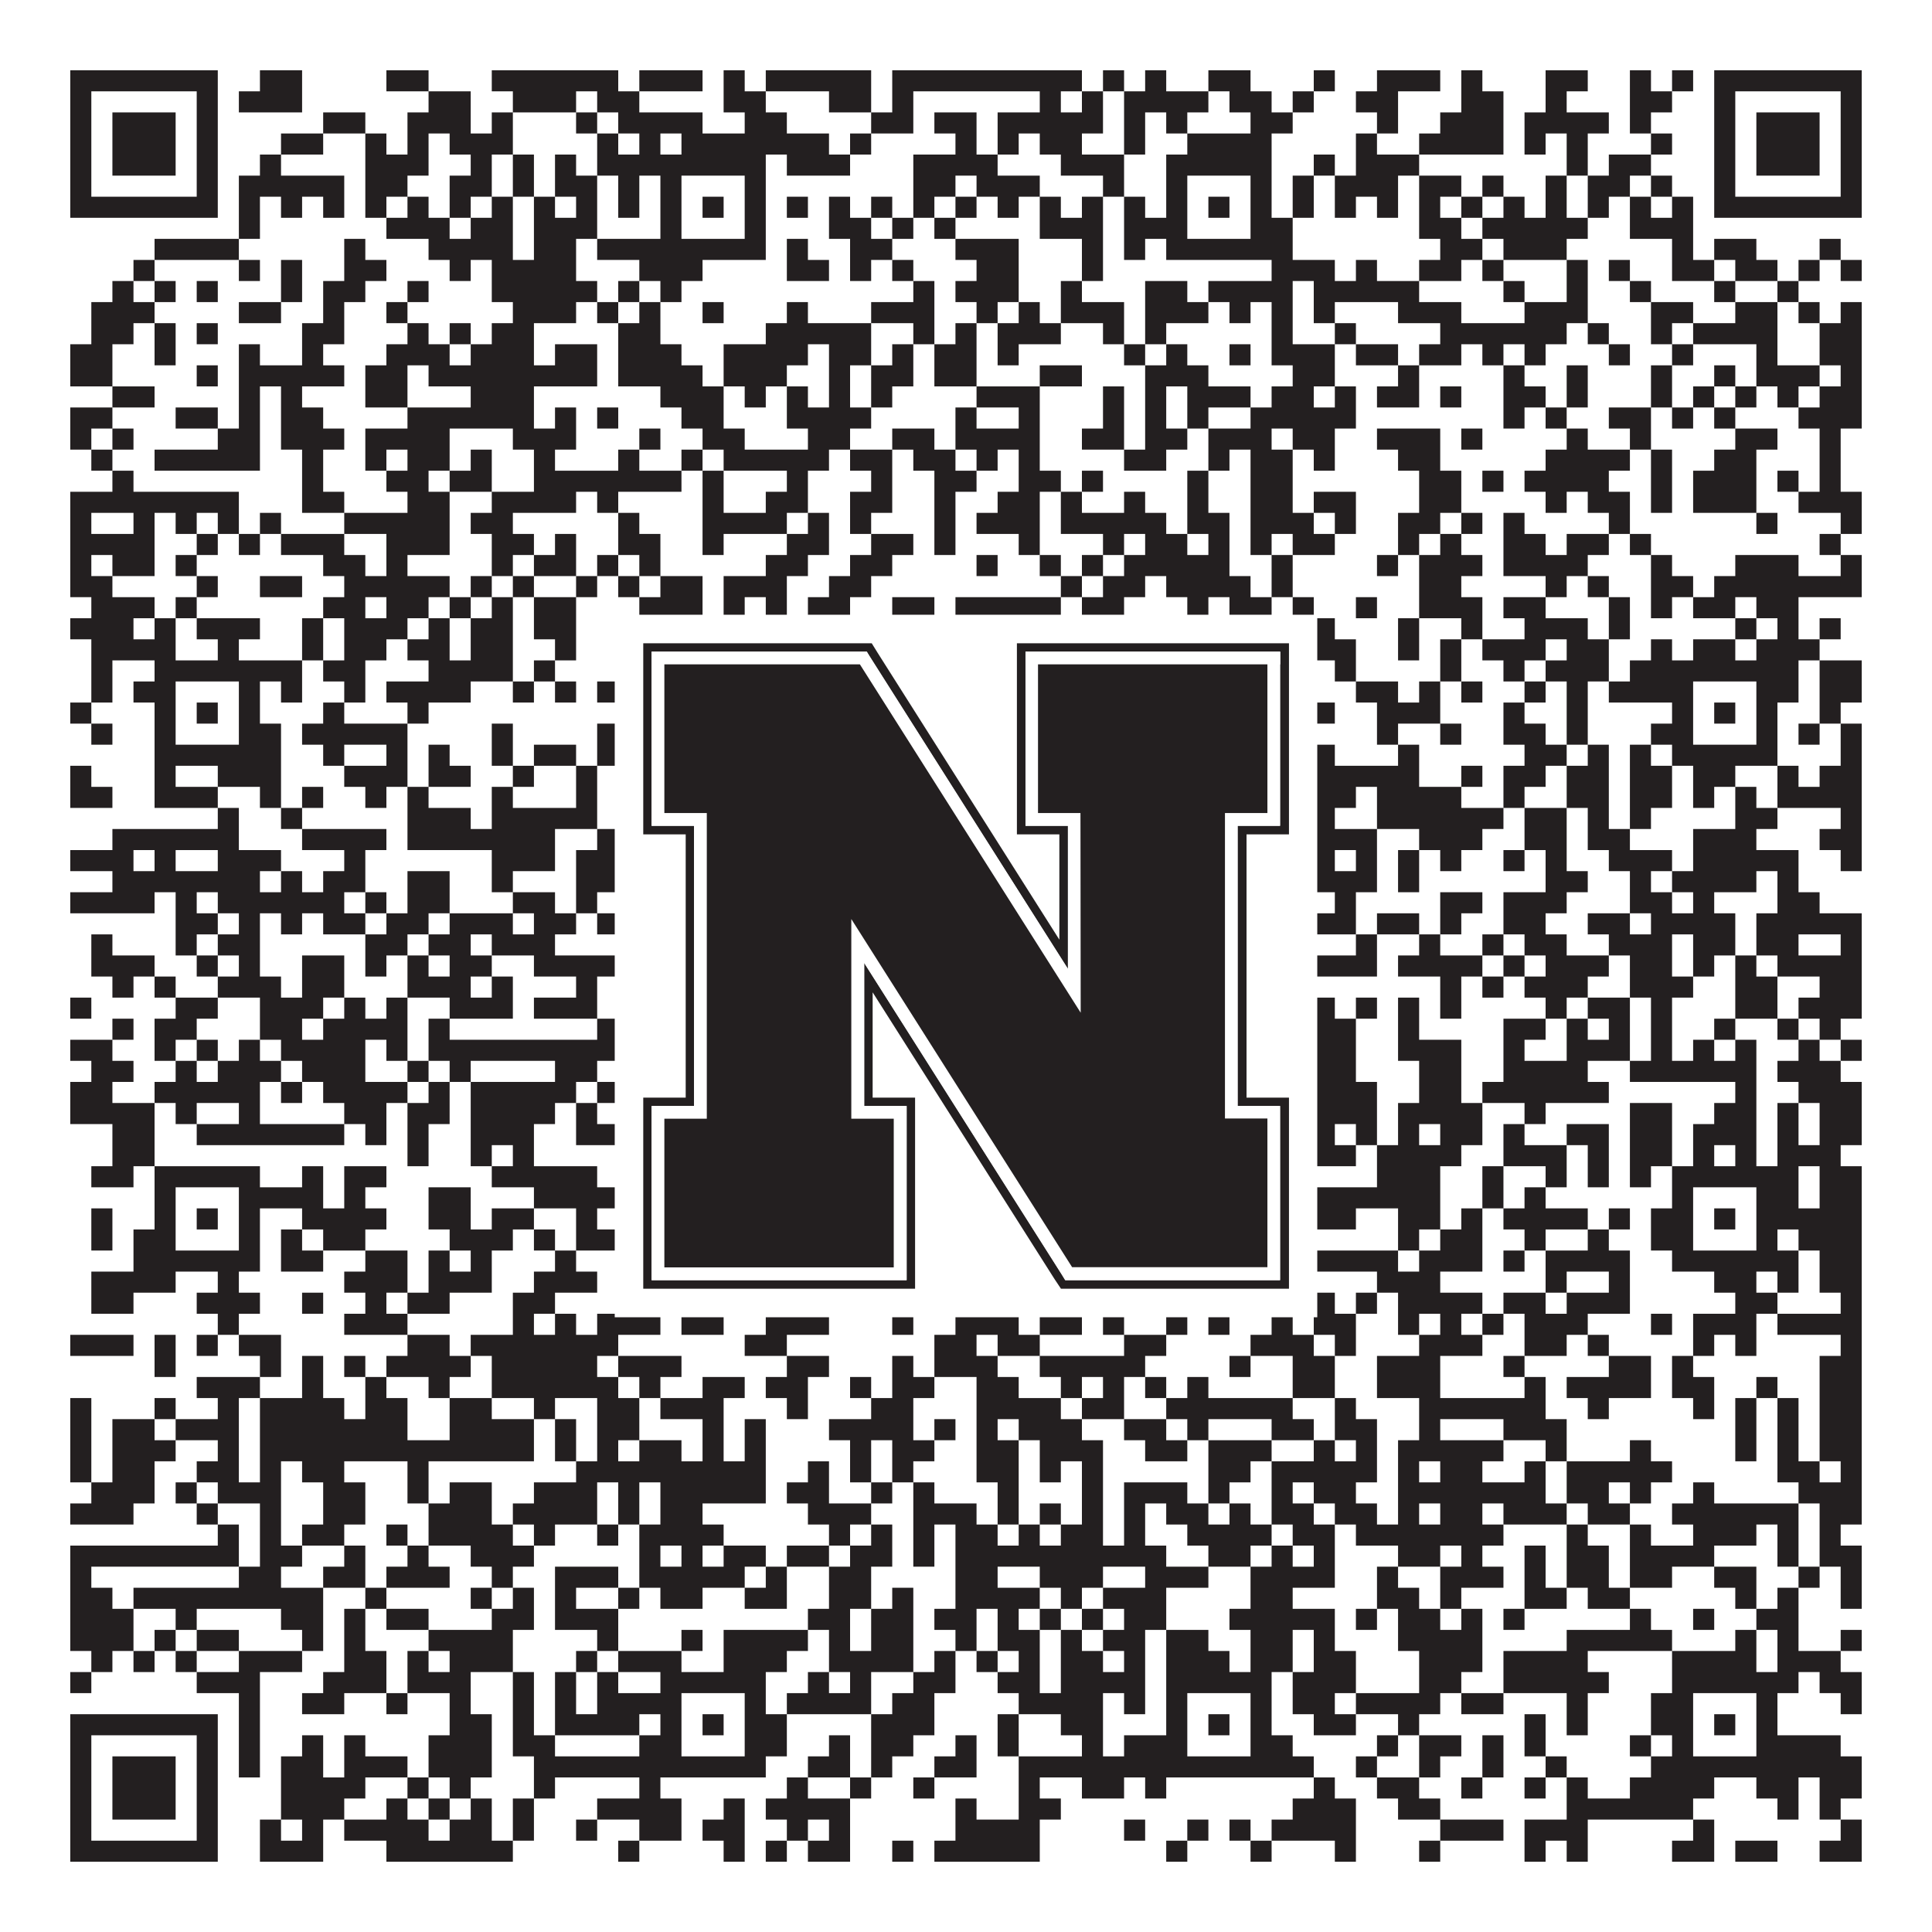
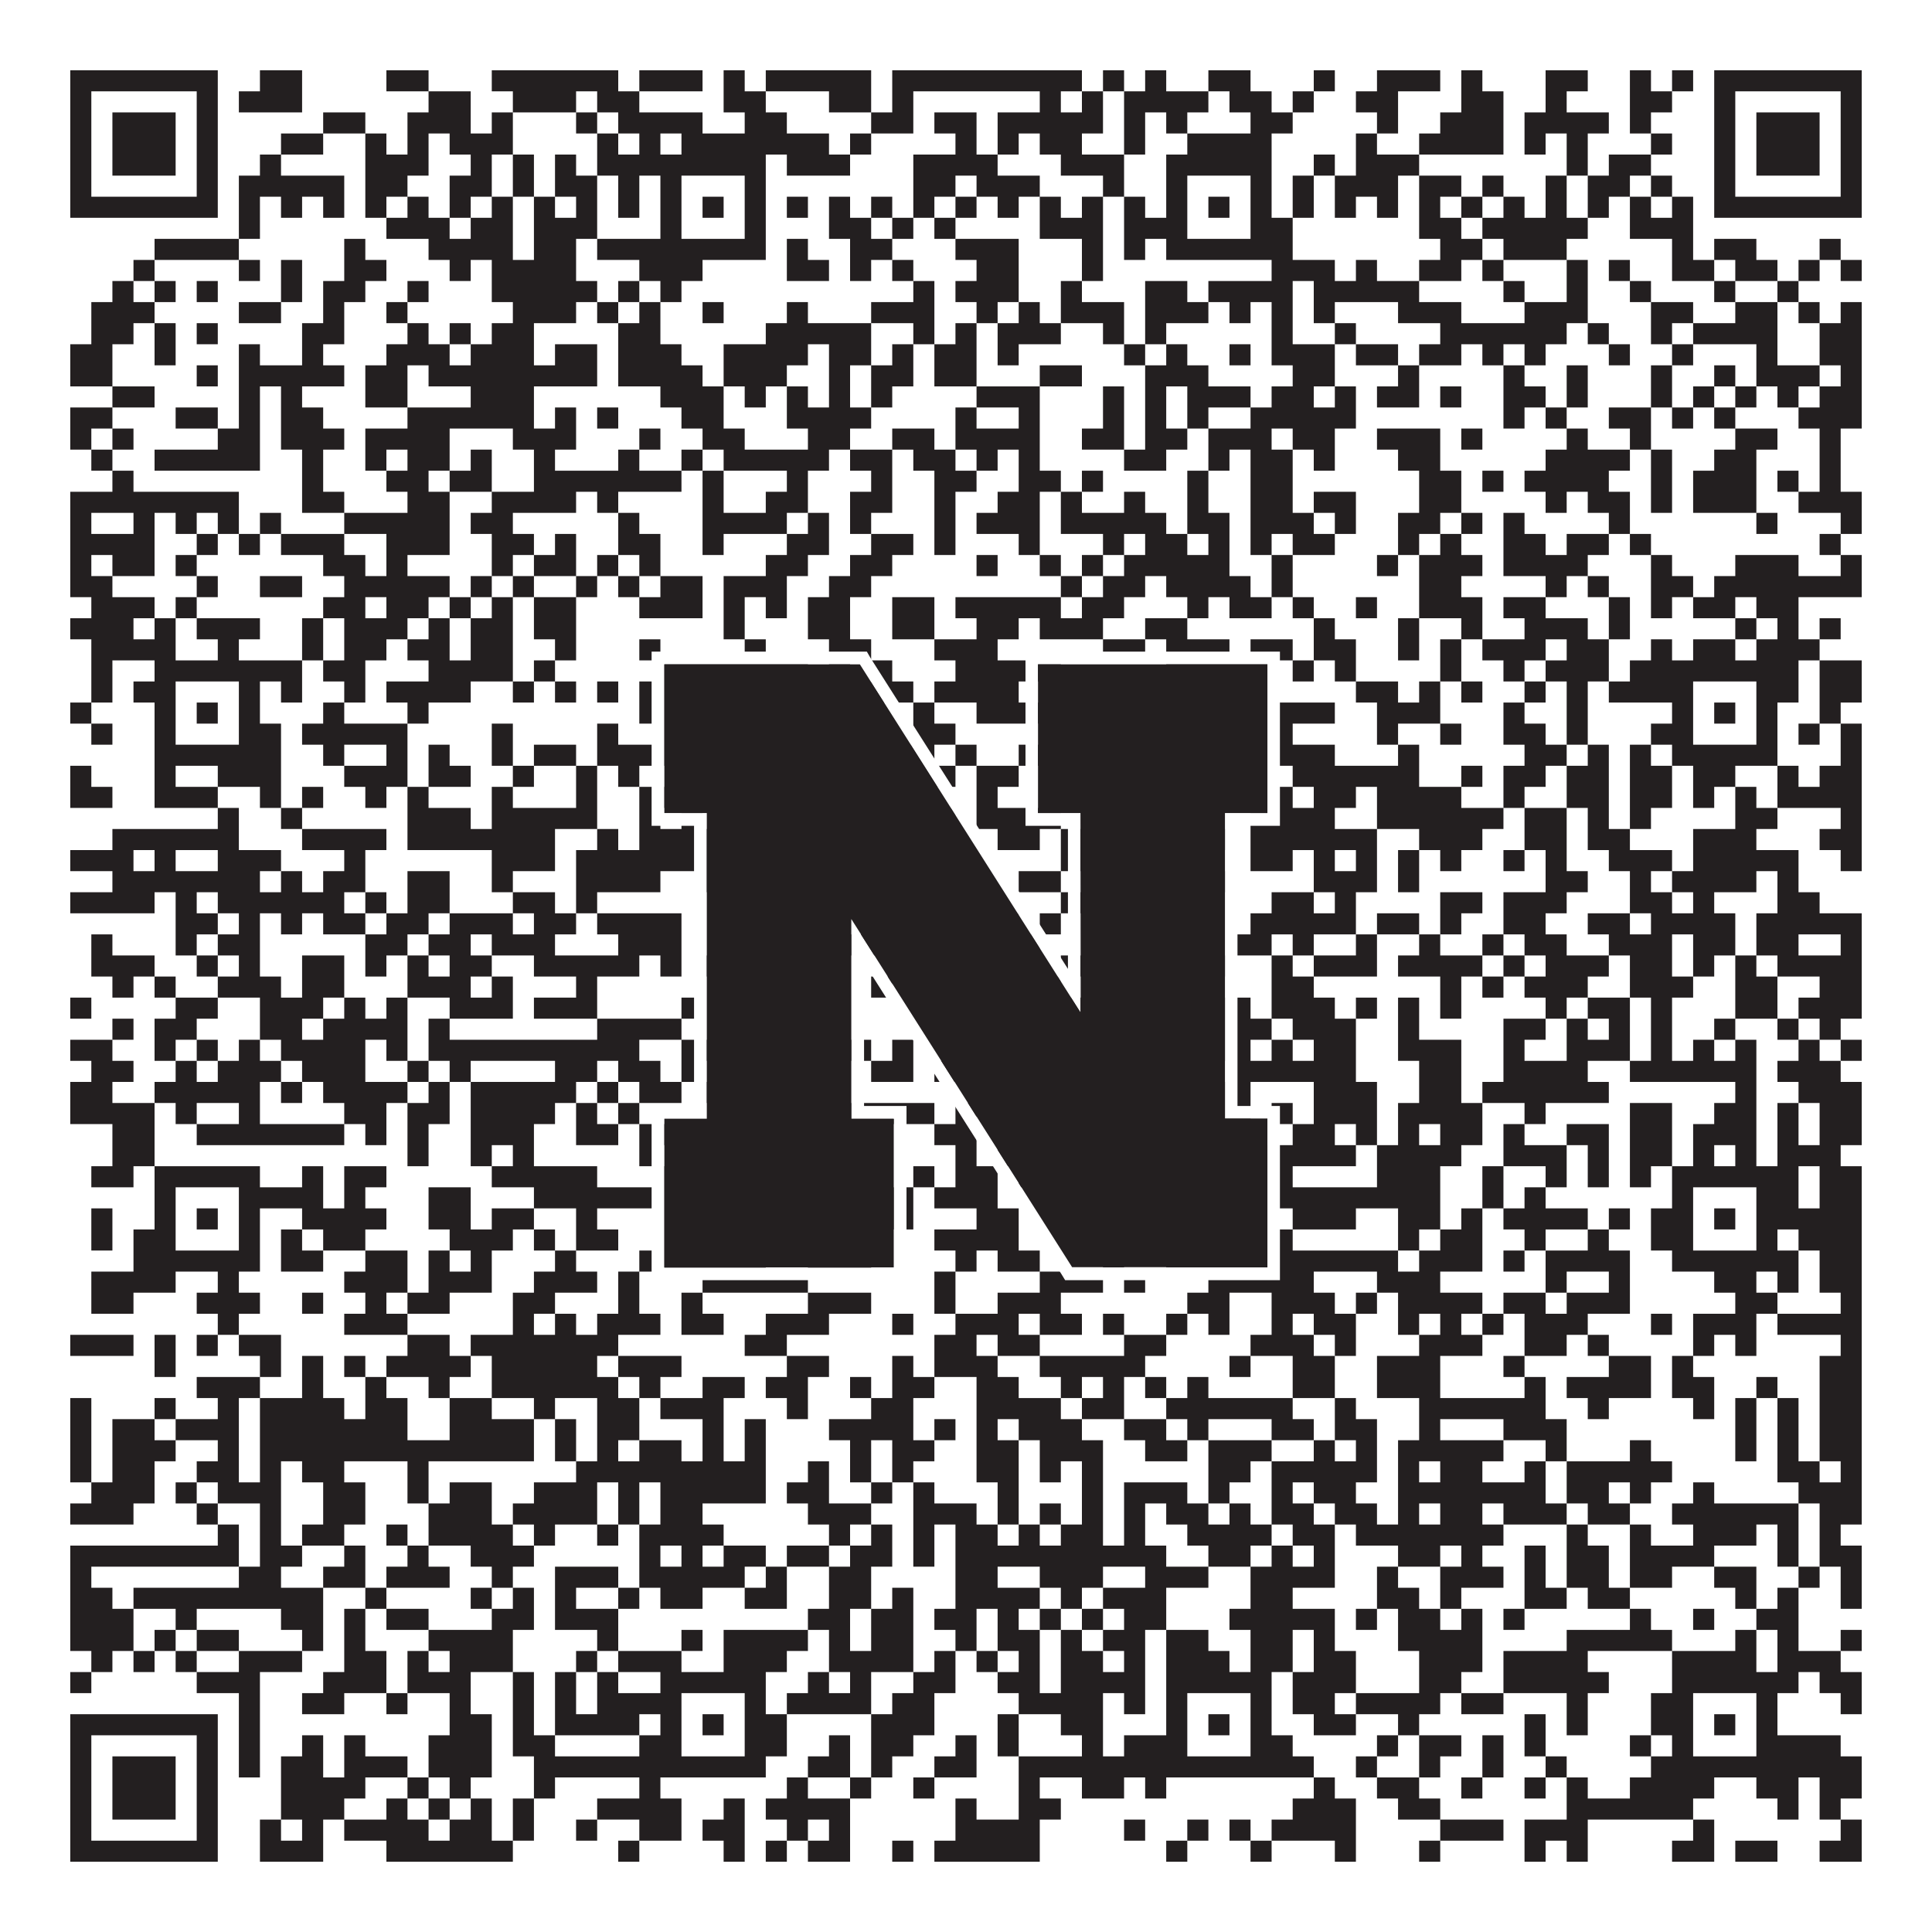
<svg xmlns="http://www.w3.org/2000/svg" version="1.1" width="1100px" height="1100px" viewBox="0 0 1100 1100">
  <rect x="0" y="0" width="1100" height="1100" fill="#ffffff" fill-opacity="1" />
  <path fill="#231f20" fill-opacity="1" d="M40,40L124,40L124,52L40,52ZM148,40L172,40L172,52L148,52ZM220,40L244,40L244,52L220,52ZM280,40L352,40L352,52L280,52ZM364,40L400,40L400,52L364,52ZM412,40L424,40L424,52L412,52ZM436,40L496,40L496,52L436,52ZM508,40L616,40L616,52L508,52ZM628,40L640,40L640,52L628,52ZM652,40L664,40L664,52L652,52ZM688,40L712,40L712,52L688,52ZM748,40L760,40L760,52L748,52ZM784,40L820,40L820,52L784,52ZM832,40L844,40L844,52L832,52ZM880,40L904,40L904,52L880,52ZM928,40L940,40L940,52L928,52ZM952,40L964,40L964,52L952,52ZM976,40L1060,40L1060,52L976,52ZM40,52L52,52L52,64L40,64ZM112,52L124,52L124,64L112,64ZM136,52L172,52L172,64L136,64ZM244,52L268,52L268,64L244,64ZM292,52L328,52L328,64L292,64ZM340,52L364,52L364,64L340,64ZM412,52L436,52L436,64L412,64ZM472,52L496,52L496,64L472,64ZM508,52L520,52L520,64L508,64ZM592,52L604,52L604,64L592,64ZM616,52L628,52L628,64L616,64ZM640,52L688,52L688,64L640,64ZM700,52L724,52L724,64L700,64ZM736,52L748,52L748,64L736,64ZM772,52L796,52L796,64L772,64ZM832,52L856,52L856,64L832,64ZM880,52L892,52L892,64L880,64ZM928,52L952,52L952,64L928,64ZM976,52L988,52L988,64L976,64ZM1048,52L1060,52L1060,64L1048,64ZM40,64L52,64L52,76L40,76ZM64,64L100,64L100,76L64,76ZM112,64L124,64L124,76L112,76ZM184,64L208,64L208,76L184,76ZM232,64L268,64L268,76L232,76ZM280,64L292,64L292,76L280,76ZM328,64L340,64L340,76L328,76ZM352,64L400,64L400,76L352,76ZM424,64L448,64L448,76L424,76ZM496,64L520,64L520,76L496,76ZM532,64L556,64L556,76L532,76ZM568,64L628,64L628,76L568,76ZM640,64L652,64L652,76L640,76ZM664,64L676,64L676,76L664,76ZM712,64L736,64L736,76L712,76ZM784,64L796,64L796,76L784,76ZM820,64L856,64L856,76L820,76ZM868,64L916,64L916,76L868,76ZM928,64L940,64L940,76L928,76ZM976,64L988,64L988,76L976,76ZM1000,64L1036,64L1036,76L1000,76ZM1048,64L1060,64L1060,76L1048,76ZM40,76L52,76L52,88L40,88ZM64,76L100,76L100,88L64,88ZM112,76L124,76L124,88L112,88ZM160,76L184,76L184,88L160,88ZM208,76L220,76L220,88L208,88ZM232,76L244,76L244,88L232,88ZM256,76L292,76L292,88L256,88ZM340,76L352,76L352,88L340,88ZM364,76L376,76L376,88L364,88ZM388,76L472,76L472,88L388,88ZM484,76L496,76L496,88L484,88ZM544,76L556,76L556,88L544,88ZM568,76L580,76L580,88L568,88ZM592,76L616,76L616,88L592,88ZM640,76L652,76L652,88L640,88ZM676,76L724,76L724,88L676,88ZM772,76L784,76L784,88L772,88ZM808,76L856,76L856,88L808,88ZM868,76L880,76L880,88L868,88ZM892,76L904,76L904,88L892,88ZM940,76L952,76L952,88L940,88ZM976,76L988,76L988,88L976,88ZM1000,76L1036,76L1036,88L1000,88ZM1048,76L1060,76L1060,88L1048,88ZM40,88L52,88L52,100L40,100ZM64,88L100,88L100,100L64,100ZM112,88L124,88L124,100L112,100ZM148,88L160,88L160,100L148,100ZM208,88L244,88L244,100L208,100ZM268,88L280,88L280,100L268,100ZM292,88L304,88L304,100L292,100ZM316,88L328,88L328,100L316,100ZM340,88L436,88L436,100L340,100ZM448,88L484,88L484,100L448,100ZM520,88L568,88L568,100L520,100ZM604,88L640,88L640,100L604,100ZM664,88L724,88L724,100L664,100ZM748,88L760,88L760,100L748,100ZM772,88L808,88L808,100L772,100ZM892,88L904,88L904,100L892,100ZM916,88L940,88L940,100L916,100ZM976,88L988,88L988,100L976,100ZM1000,88L1036,88L1036,100L1000,100ZM1048,88L1060,88L1060,100L1048,100ZM40,100L52,100L52,112L40,112ZM112,100L124,100L124,112L112,112ZM136,100L196,100L196,112L136,112ZM208,100L232,100L232,112L208,112ZM256,100L280,100L280,112L256,112ZM292,100L304,100L304,112L292,112ZM316,100L340,100L340,112L316,112ZM352,100L364,100L364,112L352,112ZM376,100L388,100L388,112L376,112ZM424,100L436,100L436,112L424,112ZM520,100L544,100L544,112L520,112ZM556,100L592,100L592,112L556,112ZM628,100L640,100L640,112L628,112ZM664,100L676,100L676,112L664,112ZM712,100L724,100L724,112L712,112ZM736,100L748,100L748,112L736,112ZM760,100L796,100L796,112L760,112ZM808,100L832,100L832,112L808,112ZM844,100L856,100L856,112L844,112ZM880,100L892,100L892,112L880,112ZM904,100L928,100L928,112L904,112ZM940,100L952,100L952,112L940,112ZM976,100L988,100L988,112L976,112ZM1048,100L1060,100L1060,112L1048,112ZM40,112L124,112L124,124L40,124ZM136,112L148,112L148,124L136,124ZM160,112L172,112L172,124L160,124ZM184,112L196,112L196,124L184,124ZM208,112L220,112L220,124L208,124ZM232,112L244,112L244,124L232,124ZM256,112L268,112L268,124L256,124ZM280,112L292,112L292,124L280,124ZM304,112L316,112L316,124L304,124ZM328,112L340,112L340,124L328,124ZM352,112L364,112L364,124L352,124ZM376,112L388,112L388,124L376,124ZM400,112L412,112L412,124L400,124ZM424,112L436,112L436,124L424,124ZM448,112L460,112L460,124L448,124ZM472,112L484,112L484,124L472,124ZM496,112L508,112L508,124L496,124ZM520,112L532,112L532,124L520,124ZM544,112L556,112L556,124L544,124ZM568,112L580,112L580,124L568,124ZM592,112L604,112L604,124L592,124ZM616,112L628,112L628,124L616,124ZM640,112L652,112L652,124L640,124ZM664,112L676,112L676,124L664,124ZM688,112L700,112L700,124L688,124ZM712,112L724,112L724,124L712,124ZM736,112L748,112L748,124L736,124ZM760,112L772,112L772,124L760,124ZM784,112L796,112L796,124L784,124ZM808,112L820,112L820,124L808,124ZM832,112L844,112L844,124L832,124ZM856,112L868,112L868,124L856,124ZM880,112L892,112L892,124L880,124ZM904,112L916,112L916,124L904,124ZM928,112L940,112L940,124L928,124ZM952,112L964,112L964,124L952,124ZM976,112L1060,112L1060,124L976,124ZM136,124L148,124L148,136L136,136ZM220,124L256,124L256,136L220,136ZM268,124L292,124L292,136L268,136ZM304,124L340,124L340,136L304,136ZM376,124L388,124L388,136L376,136ZM424,124L436,124L436,136L424,136ZM472,124L496,124L496,136L472,136ZM508,124L520,124L520,136L508,136ZM532,124L544,124L544,136L532,136ZM592,124L628,124L628,136L592,136ZM640,124L676,124L676,136L640,136ZM712,124L736,124L736,136L712,136ZM808,124L832,124L832,136L808,136ZM844,124L904,124L904,136L844,136ZM928,124L964,124L964,136L928,136ZM88,136L136,136L136,148L88,148ZM196,136L208,136L208,148L196,148ZM244,136L292,136L292,148L244,148ZM304,136L328,136L328,148L304,148ZM340,136L436,136L436,148L340,148ZM448,136L460,136L460,148L448,148ZM484,136L508,136L508,148L484,148ZM544,136L580,136L580,148L544,148ZM616,136L628,136L628,148L616,148ZM640,136L652,136L652,148L640,148ZM664,136L736,136L736,148L664,148ZM820,136L844,136L844,148L820,148ZM856,136L892,136L892,148L856,148ZM952,136L964,136L964,148L952,148ZM976,136L1000,136L1000,148L976,148ZM1036,136L1048,136L1048,148L1036,148ZM76,148L88,148L88,160L76,160ZM136,148L148,148L148,160L136,160ZM160,148L172,148L172,160L160,160ZM196,148L220,148L220,160L196,160ZM256,148L268,148L268,160L256,160ZM280,148L328,148L328,160L280,160ZM364,148L400,148L400,160L364,160ZM448,148L472,148L472,160L448,160ZM484,148L496,148L496,160L484,160ZM508,148L520,148L520,160L508,160ZM556,148L580,148L580,160L556,160ZM616,148L628,148L628,160L616,160ZM724,148L760,148L760,160L724,160ZM772,148L784,148L784,160L772,160ZM808,148L832,148L832,160L808,160ZM844,148L856,148L856,160L844,160ZM892,148L904,148L904,160L892,160ZM916,148L928,148L928,160L916,160ZM952,148L976,148L976,160L952,160ZM988,148L1012,148L1012,160L988,160ZM1024,148L1036,148L1036,160L1024,160ZM1048,148L1060,148L1060,160L1048,160ZM64,160L76,160L76,172L64,172ZM88,160L100,160L100,172L88,172ZM112,160L124,160L124,172L112,172ZM160,160L172,160L172,172L160,172ZM184,160L208,160L208,172L184,172ZM232,160L244,160L244,172L232,172ZM280,160L340,160L340,172L280,172ZM352,160L364,160L364,172L352,172ZM376,160L388,160L388,172L376,172ZM520,160L532,160L532,172L520,172ZM544,160L580,160L580,172L544,172ZM604,160L616,160L616,172L604,172ZM652,160L676,160L676,172L652,172ZM688,160L736,160L736,172L688,172ZM748,160L808,160L808,172L748,172ZM856,160L868,160L868,172L856,172ZM892,160L904,160L904,172L892,172ZM928,160L940,160L940,172L928,172ZM976,160L988,160L988,172L976,172ZM1012,160L1024,160L1024,172L1012,172ZM52,172L88,172L88,184L52,184ZM136,172L160,172L160,184L136,184ZM184,172L196,172L196,184L184,184ZM220,172L232,172L232,184L220,184ZM292,172L328,172L328,184L292,184ZM340,172L352,172L352,184L340,184ZM364,172L376,172L376,184L364,184ZM400,172L412,172L412,184L400,184ZM448,172L460,172L460,184L448,184ZM496,172L532,172L532,184L496,184ZM556,172L568,172L568,184L556,184ZM580,172L592,172L592,184L580,184ZM604,172L640,172L640,184L604,184ZM652,172L688,172L688,184L652,184ZM700,172L712,172L712,184L700,184ZM724,172L736,172L736,184L724,184ZM748,172L760,172L760,184L748,184ZM796,172L832,172L832,184L796,184ZM868,172L904,172L904,184L868,184ZM940,172L964,172L964,184L940,184ZM988,172L1012,172L1012,184L988,184ZM1024,172L1036,172L1036,184L1024,184ZM1048,172L1060,172L1060,184L1048,184ZM52,184L76,184L76,196L52,196ZM88,184L100,184L100,196L88,196ZM112,184L124,184L124,196L112,196ZM172,184L196,184L196,196L172,196ZM232,184L244,184L244,196L232,196ZM256,184L268,184L268,196L256,196ZM280,184L304,184L304,196L280,196ZM352,184L376,184L376,196L352,196ZM436,184L496,184L496,196L436,196ZM520,184L532,184L532,196L520,196ZM544,184L556,184L556,196L544,196ZM568,184L604,184L604,196L568,196ZM628,184L640,184L640,196L628,196ZM652,184L664,184L664,196L652,196ZM724,184L736,184L736,196L724,196ZM760,184L772,184L772,196L760,196ZM820,184L892,184L892,196L820,196ZM904,184L916,184L916,196L904,196ZM940,184L952,184L952,196L940,196ZM964,184L1012,184L1012,196L964,196ZM1036,184L1060,184L1060,196L1036,196ZM40,196L64,196L64,208L40,208ZM88,196L100,196L100,208L88,208ZM136,196L148,196L148,208L136,208ZM172,196L184,196L184,208L172,208ZM220,196L256,196L256,208L220,208ZM268,196L304,196L304,208L268,208ZM316,196L340,196L340,208L316,208ZM352,196L388,196L388,208L352,208ZM412,196L460,196L460,208L412,208ZM472,196L496,196L496,208L472,208ZM508,196L520,196L520,208L508,208ZM532,196L556,196L556,208L532,208ZM568,196L580,196L580,208L568,208ZM640,196L652,196L652,208L640,208ZM664,196L676,196L676,208L664,208ZM700,196L712,196L712,208L700,208ZM724,196L760,196L760,208L724,208ZM772,196L796,196L796,208L772,208ZM808,196L832,196L832,208L808,208ZM844,196L856,196L856,208L844,208ZM868,196L880,196L880,208L868,208ZM916,196L928,196L928,208L916,208ZM952,196L964,196L964,208L952,208ZM1000,196L1012,196L1012,208L1000,208ZM1036,196L1060,196L1060,208L1036,208ZM40,208L64,208L64,220L40,220ZM112,208L124,208L124,220L112,220ZM136,208L196,208L196,220L136,220ZM208,208L232,208L232,220L208,220ZM244,208L340,208L340,220L244,220ZM352,208L400,208L400,220L352,220ZM412,208L448,208L448,220L412,220ZM472,208L484,208L484,220L472,220ZM496,208L520,208L520,220L496,220ZM532,208L556,208L556,220L532,220ZM592,208L616,208L616,220L592,220ZM652,208L688,208L688,220L652,220ZM736,208L760,208L760,220L736,220ZM796,208L808,208L808,220L796,220ZM856,208L868,208L868,220L856,220ZM892,208L904,208L904,220L892,220ZM940,208L952,208L952,220L940,220ZM976,208L988,208L988,220L976,220ZM1000,208L1036,208L1036,220L1000,220ZM1048,208L1060,208L1060,220L1048,220ZM64,220L88,220L88,232L64,232ZM136,220L148,220L148,232L136,232ZM160,220L172,220L172,232L160,232ZM208,220L232,220L232,232L208,232ZM268,220L304,220L304,232L268,232ZM376,220L412,220L412,232L376,232ZM424,220L436,220L436,232L424,232ZM448,220L460,220L460,232L448,232ZM472,220L484,220L484,232L472,232ZM496,220L508,220L508,232L496,232ZM556,220L592,220L592,232L556,232ZM628,220L640,220L640,232L628,232ZM652,220L664,220L664,232L652,232ZM676,220L712,220L712,232L676,232ZM724,220L748,220L748,232L724,232ZM760,220L772,220L772,232L760,232ZM784,220L808,220L808,232L784,232ZM820,220L832,220L832,232L820,232ZM856,220L880,220L880,232L856,232ZM892,220L904,220L904,232L892,232ZM940,220L952,220L952,232L940,232ZM964,220L976,220L976,232L964,232ZM988,220L1000,220L1000,232L988,232ZM1012,220L1024,220L1024,232L1012,232ZM1036,220L1060,220L1060,232L1036,232ZM40,232L64,232L64,244L40,244ZM100,232L124,232L124,244L100,244ZM136,232L148,232L148,244L136,244ZM160,232L184,232L184,244L160,244ZM232,232L304,232L304,244L232,244ZM316,232L328,232L328,244L316,244ZM340,232L352,232L352,244L340,244ZM388,232L412,232L412,244L388,244ZM448,232L496,232L496,244L448,244ZM544,232L556,232L556,244L544,244ZM580,232L592,232L592,244L580,244ZM628,232L640,232L640,244L628,244ZM652,232L664,232L664,244L652,244ZM676,232L688,232L688,244L676,244ZM712,232L772,232L772,244L712,244ZM856,232L868,232L868,244L856,244ZM880,232L892,232L892,244L880,244ZM916,232L940,232L940,244L916,244ZM952,232L964,232L964,244L952,244ZM976,232L988,232L988,244L976,244ZM1024,232L1060,232L1060,244L1024,244ZM40,244L52,244L52,256L40,256ZM64,244L76,244L76,256L64,256ZM124,244L148,244L148,256L124,256ZM160,244L196,244L196,256L160,256ZM208,244L256,244L256,256L208,256ZM292,244L328,244L328,256L292,256ZM364,244L376,244L376,256L364,256ZM400,244L424,244L424,256L400,256ZM460,244L484,244L484,256L460,256ZM508,244L532,244L532,256L508,256ZM544,244L592,244L592,256L544,256ZM616,244L640,244L640,256L616,256ZM652,244L676,244L676,256L652,256ZM688,244L724,244L724,256L688,256ZM736,244L760,244L760,256L736,256ZM784,244L820,244L820,256L784,256ZM832,244L844,244L844,256L832,256ZM892,244L904,244L904,256L892,256ZM928,244L940,244L940,256L928,256ZM988,244L1012,244L1012,256L988,256ZM1036,244L1048,244L1048,256L1036,256ZM52,256L64,256L64,268L52,268ZM88,256L148,256L148,268L88,268ZM172,256L184,256L184,268L172,268ZM208,256L220,256L220,268L208,268ZM232,256L256,256L256,268L232,268ZM268,256L280,256L280,268L268,268ZM304,256L316,256L316,268L304,268ZM352,256L364,256L364,268L352,268ZM388,256L400,256L400,268L388,268ZM412,256L472,256L472,268L412,268ZM484,256L508,256L508,268L484,268ZM520,256L544,256L544,268L520,268ZM556,256L568,256L568,268L556,268ZM580,256L592,256L592,268L580,268ZM640,256L664,256L664,268L640,268ZM688,256L700,256L700,268L688,268ZM712,256L736,256L736,268L712,268ZM748,256L760,256L760,268L748,268ZM796,256L820,256L820,268L796,268ZM880,256L928,256L928,268L880,268ZM940,256L952,256L952,268L940,268ZM976,256L1000,256L1000,268L976,268ZM1036,256L1048,256L1048,268L1036,268ZM64,268L76,268L76,280L64,280ZM172,268L184,268L184,280L172,280ZM220,268L244,268L244,280L220,280ZM256,268L280,268L280,280L256,280ZM304,268L388,268L388,280L304,280ZM400,268L412,268L412,280L400,280ZM448,268L460,268L460,280L448,280ZM496,268L508,268L508,280L496,280ZM532,268L556,268L556,280L532,280ZM580,268L604,268L604,280L580,280ZM616,268L628,268L628,280L616,280ZM676,268L688,268L688,280L676,280ZM712,268L736,268L736,280L712,280ZM808,268L832,268L832,280L808,280ZM844,268L856,268L856,280L844,280ZM868,268L916,268L916,280L868,280ZM940,268L952,268L952,280L940,280ZM964,268L1000,268L1000,280L964,280ZM1012,268L1024,268L1024,280L1012,280ZM1036,268L1048,268L1048,280L1036,280ZM40,280L136,280L136,292L40,292ZM172,280L196,280L196,292L172,292ZM232,280L256,280L256,292L232,292ZM280,280L328,280L328,292L280,292ZM340,280L352,280L352,292L340,292ZM400,280L412,280L412,292L400,292ZM436,280L460,280L460,292L436,292ZM484,280L508,280L508,292L484,292ZM532,280L544,280L544,292L532,292ZM568,280L592,280L592,292L568,292ZM604,280L616,280L616,292L604,292ZM640,280L652,280L652,292L640,292ZM676,280L688,280L688,292L676,292ZM712,280L736,280L736,292L712,292ZM748,280L772,280L772,292L748,292ZM808,280L832,280L832,292L808,292ZM880,280L892,280L892,292L880,292ZM904,280L928,280L928,292L904,292ZM940,280L952,280L952,292L940,292ZM964,280L1000,280L1000,292L964,292ZM1024,280L1060,280L1060,292L1024,292ZM40,292L52,292L52,304L40,304ZM76,292L88,292L88,304L76,304ZM100,292L112,292L112,304L100,304ZM124,292L136,292L136,304L124,304ZM148,292L160,292L160,304L148,304ZM196,292L256,292L256,304L196,304ZM268,292L292,292L292,304L268,304ZM352,292L364,292L364,304L352,304ZM400,292L448,292L448,304L400,304ZM460,292L472,292L472,304L460,304ZM484,292L496,292L496,304L484,304ZM532,292L544,292L544,304L532,304ZM556,292L592,292L592,304L556,304ZM604,292L664,292L664,304L604,304ZM676,292L700,292L700,304L676,304ZM712,292L748,292L748,304L712,304ZM760,292L772,292L772,304L760,304ZM796,292L820,292L820,304L796,304ZM832,292L844,292L844,304L832,304ZM856,292L868,292L868,304L856,304ZM916,292L928,292L928,304L916,304ZM1000,292L1012,292L1012,304L1000,304ZM1048,292L1060,292L1060,304L1048,304ZM40,304L88,304L88,316L40,316ZM112,304L124,304L124,316L112,316ZM136,304L148,304L148,316L136,316ZM160,304L196,304L196,316L160,316ZM220,304L256,304L256,316L220,316ZM280,304L304,304L304,316L280,316ZM316,304L328,304L328,316L316,316ZM352,304L376,304L376,316L352,316ZM400,304L412,304L412,316L400,316ZM448,304L472,304L472,316L448,316ZM496,304L520,304L520,316L496,316ZM532,304L544,304L544,316L532,316ZM580,304L592,304L592,316L580,316ZM628,304L640,304L640,316L628,316ZM652,304L676,304L676,316L652,316ZM688,304L700,304L700,316L688,316ZM712,304L724,304L724,316L712,316ZM736,304L760,304L760,316L736,316ZM796,304L808,304L808,316L796,316ZM820,304L832,304L832,316L820,316ZM856,304L880,304L880,316L856,316ZM892,304L916,304L916,316L892,316ZM928,304L940,304L940,316L928,316ZM1036,304L1048,304L1048,316L1036,316ZM40,316L52,316L52,328L40,328ZM64,316L88,316L88,328L64,328ZM100,316L112,316L112,328L100,328ZM184,316L208,316L208,328L184,328ZM220,316L232,316L232,328L220,328ZM280,316L292,316L292,328L280,328ZM304,316L328,316L328,328L304,328ZM340,316L352,316L352,328L340,328ZM364,316L376,316L376,328L364,328ZM436,316L460,316L460,328L436,328ZM484,316L508,316L508,328L484,328ZM556,316L568,316L568,328L556,328ZM592,316L604,316L604,328L592,328ZM616,316L628,316L628,328L616,328ZM640,316L700,316L700,328L640,328ZM724,316L736,316L736,328L724,328ZM784,316L796,316L796,328L784,328ZM808,316L844,316L844,328L808,328ZM856,316L904,316L904,328L856,328ZM940,316L952,316L952,328L940,328ZM988,316L1024,316L1024,328L988,328ZM1048,316L1060,316L1060,328L1048,328ZM40,328L64,328L64,340L40,340ZM112,328L124,328L124,340L112,340ZM148,328L172,328L172,340L148,340ZM196,328L256,328L256,340L196,340ZM268,328L280,328L280,340L268,340ZM292,328L304,328L304,340L292,340ZM328,328L340,328L340,340L328,340ZM352,328L364,328L364,340L352,340ZM376,328L400,328L400,340L376,340ZM412,328L448,328L448,340L412,340ZM472,328L496,328L496,340L472,340ZM604,328L616,328L616,340L604,340ZM628,328L652,328L652,340L628,340ZM664,328L712,328L712,340L664,340ZM724,328L736,328L736,340L724,340ZM808,328L832,328L832,340L808,340ZM880,328L892,328L892,340L880,340ZM904,328L916,328L916,340L904,340ZM940,328L964,328L964,340L940,340ZM976,328L1060,328L1060,340L976,340ZM52,340L88,340L88,352L52,352ZM100,340L112,340L112,352L100,352ZM184,340L208,340L208,352L184,352ZM220,340L244,340L244,352L220,352ZM256,340L268,340L268,352L256,352ZM280,340L292,340L292,352L280,352ZM304,340L328,340L328,352L304,352ZM364,340L400,340L400,352L364,352ZM412,340L424,340L424,352L412,352ZM436,340L448,340L448,352L436,352ZM460,340L484,340L484,352L460,352ZM508,340L532,340L532,352L508,352ZM544,340L604,340L604,352L544,352ZM616,340L640,340L640,352L616,352ZM676,340L688,340L688,352L676,352ZM700,340L724,340L724,352L700,352ZM736,340L748,340L748,352L736,352ZM772,340L784,340L784,352L772,352ZM808,340L844,340L844,352L808,352ZM856,340L880,340L880,352L856,352ZM916,340L928,340L928,352L916,352ZM940,340L952,340L952,352L940,352ZM964,340L988,340L988,352L964,352ZM1000,340L1024,340L1024,352L1000,352ZM40,352L76,352L76,364L40,364ZM88,352L100,352L100,364L88,364ZM112,352L148,352L148,364L112,364ZM172,352L184,352L184,364L172,364ZM196,352L232,352L232,364L196,364ZM244,352L256,352L256,364L244,364ZM268,352L292,352L292,364L268,364ZM304,352L328,352L328,364L304,364ZM412,352L424,352L424,364L412,364ZM460,352L484,352L484,364L460,364ZM508,352L532,352L532,364L508,364ZM556,352L580,352L580,364L556,364ZM592,352L628,352L628,364L592,364ZM652,352L676,352L676,364L652,364ZM748,352L760,352L760,364L748,364ZM796,352L808,352L808,364L796,364ZM832,352L844,352L844,364L832,364ZM868,352L904,352L904,364L868,364ZM916,352L928,352L928,364L916,364ZM988,352L1000,352L1000,364L988,364ZM1012,352L1024,352L1024,364L1012,364ZM1036,352L1048,352L1048,364L1036,364ZM52,364L100,364L100,376L52,376ZM124,364L136,364L136,376L124,376ZM172,364L184,364L184,376L172,376ZM196,364L220,364L220,376L196,376ZM232,364L256,364L256,376L232,376ZM268,364L292,364L292,376L268,376ZM316,364L328,364L328,376L316,376ZM364,364L376,364L376,376L364,376ZM424,364L436,364L436,376L424,376ZM472,364L496,364L496,376L472,376ZM532,364L568,364L568,376L532,376ZM628,364L652,364L652,376L628,376ZM664,364L700,364L700,376L664,376ZM712,364L736,364L736,376L712,376ZM748,364L772,364L772,376L748,376ZM796,364L808,364L808,376L796,376ZM820,364L832,364L832,376L820,376ZM844,364L880,364L880,376L844,376ZM892,364L916,364L916,376L892,376ZM940,364L952,364L952,376L940,376ZM964,364L988,364L988,376L964,376ZM1000,364L1036,364L1036,376L1000,376ZM52,376L64,376L64,388L52,388ZM88,376L172,376L172,388L88,388ZM184,376L208,376L208,388L184,388ZM244,376L292,376L292,388L244,388ZM304,376L316,376L316,388L304,388ZM376,376L460,376L460,388L376,388ZM472,376L484,376L484,388L472,388ZM496,376L508,376L508,388L496,388ZM544,376L604,376L604,388L544,388ZM664,376L724,376L724,388L664,388ZM736,376L748,376L748,388L736,388ZM760,376L772,376L772,388L760,388ZM820,376L832,376L832,388L820,388ZM856,376L868,376L868,388L856,388ZM880,376L916,376L916,388L880,388ZM928,376L1024,376L1024,388L928,388ZM1036,376L1060,376L1060,388L1036,388ZM52,388L64,388L64,400L52,400ZM76,388L100,388L100,400L76,400ZM136,388L148,388L148,400L136,400ZM160,388L172,388L172,400L160,400ZM196,388L208,388L208,400L196,400ZM220,388L268,388L268,400L220,400ZM292,388L304,388L304,400L292,400ZM316,388L328,388L328,400L316,400ZM340,388L352,388L352,400L340,400ZM364,388L388,388L388,400L364,400ZM424,388L436,388L436,400L424,400ZM460,388L520,388L520,400L460,400ZM532,388L580,388L580,400L532,400ZM664,388L676,388L676,400L664,400ZM712,388L724,388L724,400L712,400ZM772,388L796,388L796,400L772,400ZM808,388L820,388L820,400L808,400ZM832,388L844,388L844,400L832,400ZM868,388L880,388L880,400L868,400ZM892,388L904,388L904,400L892,400ZM916,388L964,388L964,400L916,400ZM1000,388L1024,388L1024,400L1000,400ZM1036,388L1060,388L1060,400L1036,400ZM40,400L52,400L52,412L40,412ZM88,400L100,400L100,412L88,412ZM112,400L124,400L124,412L112,412ZM136,400L148,400L148,412L136,412ZM184,400L196,400L196,412L184,412ZM232,400L244,400L244,412L232,412ZM364,400L388,400L388,412L364,412ZM400,400L412,400L412,412L400,412ZM424,400L436,400L436,412L424,412ZM448,400L460,400L460,412L448,412ZM472,400L484,400L484,412L472,412ZM520,400L532,400L532,412L520,412ZM556,400L592,400L592,412L556,412ZM664,400L676,400L676,412L664,412ZM688,400L700,400L700,412L688,412ZM712,400L760,400L760,412L712,412ZM784,400L820,400L820,412L784,412ZM856,400L868,400L868,412L856,412ZM892,400L904,400L904,412L892,412ZM952,400L964,400L964,412L952,412ZM976,400L988,400L988,412L976,412ZM1000,400L1012,400L1012,412L1000,412ZM1036,400L1048,400L1048,412L1036,412ZM52,412L64,412L64,424L52,424ZM88,412L100,412L100,424L88,424ZM136,412L160,412L160,424L136,424ZM172,412L232,412L232,424L172,424ZM280,412L292,412L292,424L280,424ZM340,412L352,412L352,424L340,424ZM376,412L388,412L388,424L376,424ZM424,412L448,412L448,424L424,424ZM460,412L508,412L508,424L460,424ZM520,412L544,412L544,424L520,424ZM604,412L628,412L628,424L604,424ZM664,412L676,412L676,424L664,424ZM712,412L736,412L736,424L712,424ZM784,412L796,412L796,424L784,424ZM820,412L832,412L832,424L820,424ZM856,412L880,412L880,424L856,424ZM892,412L904,412L904,424L892,424ZM940,412L964,412L964,424L940,424ZM1000,412L1012,412L1012,424L1000,424ZM1024,412L1036,412L1036,424L1024,424ZM1048,412L1060,412L1060,424L1048,424ZM88,424L160,424L160,436L88,436ZM184,424L196,424L196,436L184,436ZM220,424L232,424L232,436L220,436ZM244,424L256,424L256,436L244,436ZM280,424L292,424L292,436L280,436ZM304,424L328,424L328,436L304,436ZM340,424L460,424L460,436L340,436ZM472,424L532,424L532,436L472,436ZM544,424L556,424L556,436L544,436ZM580,424L592,424L592,436L580,436ZM604,424L628,424L628,436L604,436ZM664,424L760,424L760,436L664,436ZM796,424L808,424L808,436L796,436ZM868,424L892,424L892,436L868,436ZM904,424L916,424L916,436L904,436ZM928,424L940,424L940,436L928,436ZM952,424L1012,424L1012,436L952,436ZM1048,424L1060,424L1060,436L1048,436ZM40,436L52,436L52,448L40,448ZM88,436L100,436L100,448L88,448ZM124,436L160,436L160,448L124,448ZM196,436L232,436L232,448L196,448ZM244,436L268,436L268,448L244,448ZM292,436L304,436L304,448L292,448ZM328,436L340,436L340,448L328,448ZM352,436L364,436L364,448L352,448ZM388,436L400,436L400,448L388,448ZM448,436L484,436L484,448L448,448ZM508,436L544,436L544,448L508,448ZM556,436L580,436L580,448L556,448ZM592,436L604,436L604,448L592,448ZM616,436L664,436L664,448L616,448ZM688,436L700,436L700,448L688,448ZM712,436L724,436L724,448L712,448ZM736,436L808,436L808,448L736,448ZM832,436L844,436L844,448L832,448ZM856,436L880,436L880,448L856,448ZM892,436L916,436L916,448L892,448ZM928,436L952,436L952,448L928,448ZM964,436L988,436L988,448L964,448ZM1012,436L1024,436L1024,448L1012,448ZM1036,436L1060,436L1060,448L1036,448ZM40,448L64,448L64,460L40,460ZM88,448L124,448L124,460L88,460ZM148,448L160,448L160,460L148,460ZM172,448L184,448L184,460L172,460ZM208,448L220,448L220,460L208,460ZM232,448L244,448L244,460L232,460ZM280,448L292,448L292,460L280,460ZM328,448L340,448L340,460L328,460ZM364,448L388,448L388,460L364,460ZM400,448L424,448L424,460L400,460ZM436,448L448,448L448,460L436,460ZM508,448L532,448L532,460L508,460ZM556,448L568,448L568,460L556,460ZM592,448L604,448L604,460L592,460ZM616,448L628,448L628,460L616,460ZM664,448L688,448L688,460L664,460ZM712,448L736,448L736,460L712,460ZM748,448L772,448L772,460L748,460ZM784,448L832,448L832,460L784,460ZM856,448L868,448L868,460L856,460ZM892,448L916,448L916,460L892,460ZM928,448L952,448L952,460L928,460ZM964,448L976,448L976,460L964,460ZM988,448L1000,448L1000,460L988,460ZM1012,448L1060,448L1060,460L1012,460ZM124,460L136,460L136,472L124,472ZM160,460L172,460L172,472L160,472ZM232,460L268,460L268,472L232,472ZM280,460L340,460L340,472L280,472ZM364,460L376,460L376,472L364,472ZM388,460L400,460L400,472L388,472ZM412,460L436,460L436,472L412,472ZM460,460L484,460L484,472L460,472ZM520,460L544,460L544,472L520,472ZM556,460L604,460L604,472L556,472ZM616,460L640,460L640,472L616,472ZM664,460L676,460L676,472L664,472ZM712,460L760,460L760,472L712,472ZM784,460L856,460L856,472L784,472ZM868,460L892,460L892,472L868,472ZM904,460L916,460L916,472L904,472ZM928,460L940,460L940,472L928,472ZM988,460L1012,460L1012,472L988,472ZM1048,460L1060,460L1060,472L1048,472ZM64,472L136,472L136,484L64,484ZM172,472L220,472L220,484L172,484ZM232,472L316,472L316,484L232,484ZM340,472L352,472L352,484L340,484ZM364,472L412,472L412,484L364,484ZM436,472L448,472L448,484L436,484ZM472,472L484,472L484,484L472,484ZM508,472L544,472L544,484L508,484ZM568,472L592,472L592,484L568,484ZM604,472L616,472L616,484L604,484ZM688,472L700,472L700,484L688,484ZM712,472L784,472L784,484L712,484ZM808,472L844,472L844,484L808,484ZM868,472L892,472L892,484L868,484ZM904,472L928,472L928,484L904,484ZM964,472L1000,472L1000,484L964,484ZM1036,472L1060,472L1060,484L1036,484ZM40,484L76,484L76,496L40,496ZM88,484L100,484L100,496L88,496ZM124,484L160,484L160,496L124,496ZM196,484L208,484L208,496L196,496ZM280,484L316,484L316,496L280,496ZM328,484L448,484L448,496L328,496ZM460,484L484,484L484,496L460,496ZM520,484L532,484L532,496L520,496ZM544,484L556,484L556,496L544,496ZM604,484L616,484L616,496L604,496ZM628,484L676,484L676,496L628,496ZM712,484L736,484L736,496L712,496ZM748,484L760,484L760,496L748,496ZM772,484L784,484L784,496L772,496ZM796,484L808,484L808,496L796,496ZM820,484L832,484L832,496L820,496ZM856,484L868,484L868,496L856,496ZM880,484L892,484L892,496L880,496ZM916,484L952,484L952,496L916,496ZM964,484L1024,484L1024,496L964,496ZM1048,484L1060,484L1060,496L1048,496ZM64,496L148,496L148,508L64,508ZM160,496L172,496L172,508L160,508ZM184,496L208,496L208,508L184,508ZM232,496L256,496L256,508L232,508ZM280,496L292,496L292,508L280,508ZM328,496L376,496L376,508L328,508ZM400,496L412,496L412,508L400,508ZM448,496L460,496L460,508L448,508ZM472,496L484,496L484,508L472,508ZM496,496L508,496L508,508L496,508ZM520,496L532,496L532,508L520,508ZM580,496L604,496L604,508L580,508ZM640,496L700,496L700,508L640,508ZM748,496L784,496L784,508L748,508ZM796,496L808,496L808,508L796,508ZM880,496L904,496L904,508L880,508ZM928,496L940,496L940,508L928,508ZM952,496L1000,496L1000,508L952,508ZM1012,496L1024,496L1024,508L1012,508ZM40,508L88,508L88,520L40,520ZM100,508L112,508L112,520L100,520ZM124,508L196,508L196,520L124,520ZM208,508L220,508L220,520L208,520ZM232,508L256,508L256,520L232,520ZM292,508L316,508L316,520L292,520ZM328,508L340,508L340,520L328,520ZM412,508L424,508L424,520L412,520ZM472,508L484,508L484,520L472,520ZM496,508L508,508L508,520L496,520ZM532,508L568,508L568,520L532,520ZM604,508L616,508L616,520L604,520ZM640,508L664,508L664,520L640,520ZM724,508L748,508L748,520L724,520ZM760,508L772,508L772,520L760,520ZM820,508L844,508L844,520L820,520ZM856,508L892,508L892,520L856,520ZM928,508L952,508L952,520L928,520ZM964,508L976,508L976,520L964,520ZM1012,508L1036,508L1036,520L1012,520ZM100,520L124,520L124,532L100,532ZM136,520L148,520L148,532L136,532ZM160,520L172,520L172,532L160,532ZM184,520L208,520L208,532L184,532ZM220,520L244,520L244,532L220,532ZM256,520L292,520L292,532L256,532ZM304,520L328,520L328,532L304,532ZM340,520L388,520L388,532L340,532ZM424,520L436,520L436,532L424,532ZM460,520L472,520L472,532L460,532ZM508,520L520,520L520,532L508,532ZM544,520L580,520L580,532L544,532ZM592,520L604,520L604,532L592,532ZM616,520L628,520L628,532L616,532ZM652,520L676,520L676,532L652,532ZM712,520L772,520L772,532L712,532ZM784,520L808,520L808,532L784,532ZM820,520L832,520L832,532L820,532ZM856,520L880,520L880,532L856,532ZM904,520L928,520L928,532L904,532ZM940,520L988,520L988,532L940,532ZM1000,520L1060,520L1060,532L1000,532ZM52,532L64,532L64,544L52,544ZM100,532L112,532L112,544L100,544ZM124,532L148,532L148,544L124,544ZM208,532L232,532L232,544L208,544ZM244,532L268,532L268,544L244,544ZM280,532L316,532L316,544L280,544ZM352,532L388,532L388,544L352,544ZM448,532L520,532L520,544L448,544ZM544,532L556,532L556,544L544,544ZM568,532L592,532L592,544L568,544ZM616,532L640,532L640,544L616,544ZM652,532L664,532L664,544L652,544ZM700,532L724,532L724,544L700,544ZM736,532L748,532L748,544L736,544ZM772,532L784,532L784,544L772,544ZM808,532L820,532L820,544L808,544ZM844,532L856,532L856,544L844,544ZM868,532L892,532L892,544L868,544ZM916,532L952,532L952,544L916,544ZM964,532L988,532L988,544L964,544ZM1000,532L1024,532L1024,544L1000,544ZM1048,532L1060,532L1060,544L1048,544ZM52,544L88,544L88,556L52,556ZM112,544L124,544L124,556L112,556ZM136,544L148,544L148,556L136,556ZM172,544L196,544L196,556L172,556ZM208,544L220,544L220,556L208,556ZM232,544L244,544L244,556L232,556ZM256,544L280,544L280,556L256,556ZM304,544L364,544L364,556L304,556ZM376,544L388,544L388,556L376,556ZM400,544L412,544L412,556L400,556ZM460,544L484,544L484,556L460,556ZM508,544L532,544L532,556L508,556ZM544,544L580,544L580,556L544,556ZM604,544L616,544L616,556L604,556ZM640,544L676,544L676,556L640,556ZM688,544L700,544L700,556L688,556ZM724,544L736,544L736,556L724,556ZM748,544L784,544L784,556L748,556ZM796,544L844,544L844,556L796,556ZM856,544L868,544L868,556L856,556ZM880,544L916,544L916,556L880,556ZM928,544L952,544L952,556L928,556ZM964,544L976,544L976,556L964,556ZM988,544L1000,544L1000,556L988,556ZM1012,544L1060,544L1060,556L1012,556ZM64,556L76,556L76,568L64,568ZM88,556L100,556L100,568L88,568ZM124,556L160,556L160,568L124,568ZM172,556L196,556L196,568L172,568ZM232,556L268,556L268,568L232,568ZM280,556L292,556L292,568L280,568ZM328,556L340,556L340,568L328,568ZM412,556L424,556L424,568L412,568ZM436,556L448,556L448,568L436,568ZM472,556L484,556L484,568L472,568ZM496,556L508,556L508,568L496,568ZM544,556L604,556L604,568L544,568ZM640,556L652,556L652,568L640,568ZM676,556L688,556L688,568L676,568ZM724,556L748,556L748,568L724,568ZM820,556L832,556L832,568L820,568ZM844,556L856,556L856,568L844,568ZM868,556L904,556L904,568L868,568ZM928,556L964,556L964,568L928,568ZM988,556L1012,556L1012,568L988,568ZM1036,556L1060,556L1060,568L1036,568ZM40,568L52,568L52,580L40,580ZM100,568L124,568L124,580L100,580ZM148,568L184,568L184,580L148,580ZM196,568L208,568L208,580L196,580ZM220,568L232,568L232,580L220,580ZM256,568L292,568L292,580L256,580ZM304,568L340,568L340,580L304,580ZM388,568L400,568L400,580L388,580ZM436,568L448,568L448,580L436,580ZM460,568L484,568L484,580L460,580ZM532,568L544,568L544,580L532,580ZM556,568L568,568L568,580L556,580ZM604,568L628,568L628,580L604,580ZM640,568L652,568L652,580L640,580ZM664,568L712,568L712,580L664,580ZM724,568L760,568L760,580L724,580ZM772,568L784,568L784,580L772,580ZM796,568L808,568L808,580L796,580ZM820,568L832,568L832,580L820,580ZM880,568L892,568L892,580L880,580ZM904,568L928,568L928,580L904,580ZM940,568L952,568L952,580L940,580ZM988,568L1012,568L1012,580L988,580ZM1024,568L1060,568L1060,580L1024,580ZM64,580L76,580L76,592L64,592ZM88,580L112,580L112,592L88,592ZM148,580L172,580L172,592L148,592ZM184,580L232,580L232,592L184,592ZM244,580L256,580L256,592L244,592ZM340,580L388,580L388,592L340,592ZM412,580L448,580L448,592L412,592ZM532,580L592,580L592,592L532,592ZM604,580L616,580L616,592L604,592ZM628,580L640,580L640,592L628,592ZM652,580L676,580L676,592L652,592ZM688,580L724,580L724,592L688,592ZM736,580L772,580L772,592L736,592ZM796,580L808,580L808,592L796,592ZM856,580L880,580L880,592L856,592ZM892,580L904,580L904,592L892,592ZM916,580L928,580L928,592L916,592ZM940,580L952,580L952,592L940,592ZM976,580L988,580L988,592L976,592ZM1012,580L1024,580L1024,592L1012,592ZM1036,580L1048,580L1048,592L1036,592ZM40,592L64,592L64,604L40,604ZM88,592L100,592L100,604L88,604ZM112,592L124,592L124,604L112,604ZM136,592L148,592L148,604L136,604ZM160,592L208,592L208,604L160,604ZM220,592L232,592L232,604L220,604ZM244,592L364,592L364,604L244,604ZM388,592L412,592L412,604L388,604ZM424,592L436,592L436,604L424,604ZM448,592L460,592L460,604L448,604ZM472,592L496,592L496,604L472,604ZM508,592L520,592L520,604L508,604ZM544,592L556,592L556,604L544,604ZM580,592L592,592L592,604L580,604ZM604,592L652,592L652,604L604,604ZM676,592L712,592L712,604L676,604ZM724,592L736,592L736,604L724,604ZM748,592L772,592L772,604L748,604ZM796,592L832,592L832,604L796,604ZM856,592L868,592L868,604L856,604ZM892,592L928,592L928,604L892,604ZM940,592L952,592L952,604L940,604ZM964,592L976,592L976,604L964,604ZM988,592L1000,592L1000,604L988,604ZM1024,592L1036,592L1036,604L1024,604ZM1048,592L1060,592L1060,604L1048,604ZM52,604L76,604L76,616L52,616ZM100,604L112,604L112,616L100,616ZM124,604L160,604L160,616L124,616ZM172,604L208,604L208,616L172,616ZM232,604L244,604L244,616L232,616ZM256,604L268,604L268,616L256,616ZM316,604L340,604L340,616L316,616ZM352,604L376,604L376,616L352,616ZM388,604L400,604L400,616L388,616ZM436,604L460,604L460,616L436,616ZM496,604L520,604L520,616L496,616ZM532,604L544,604L544,616L532,616ZM556,604L568,604L568,616L556,616ZM652,604L664,604L664,616L652,616ZM676,604L688,604L688,616L676,616ZM700,604L772,604L772,616L700,616ZM808,604L832,604L832,616L808,616ZM856,604L904,604L904,616L856,616ZM928,604L1000,604L1000,616L928,616ZM1012,604L1048,604L1048,616L1012,616ZM40,616L64,616L64,628L40,628ZM88,616L148,616L148,628L88,628ZM160,616L172,616L172,628L160,628ZM184,616L232,616L232,628L184,628ZM244,616L256,616L256,628L244,628ZM268,616L328,616L328,628L268,628ZM340,616L352,616L352,628L340,628ZM364,616L388,616L388,628L364,628ZM400,616L412,616L412,628L400,628ZM424,616L484,616L484,628L424,628ZM556,616L568,616L568,628L556,628ZM592,616L616,616L616,628L592,628ZM628,616L652,616L652,628L628,628ZM676,616L712,616L712,628L676,628ZM748,616L784,616L784,628L748,628ZM808,616L832,616L832,628L808,628ZM844,616L916,616L916,628L844,628ZM988,616L1000,616L1000,628L988,628ZM1024,616L1060,616L1060,628L1024,628ZM40,628L88,628L88,640L40,640ZM100,628L112,628L112,640L100,640ZM136,628L148,628L148,640L136,640ZM196,628L220,628L220,640L196,640ZM232,628L256,628L256,640L232,640ZM268,628L316,628L316,640L268,640ZM328,628L340,628L340,640L328,640ZM352,628L364,628L364,640L352,640ZM412,628L424,628L424,640L412,640ZM460,628L532,628L532,640L460,640ZM544,628L556,628L556,640L544,640ZM580,628L592,628L592,640L580,640ZM616,628L628,628L628,640L616,640ZM664,628L676,628L676,640L664,640ZM688,628L712,628L712,640L688,640ZM724,628L736,628L736,640L724,640ZM748,628L784,628L784,640L748,640ZM796,628L844,628L844,640L796,640ZM868,628L880,628L880,640L868,640ZM928,628L952,628L952,640L928,640ZM976,628L1000,628L1000,640L976,640ZM1012,628L1024,628L1024,640L1012,640ZM1036,628L1060,628L1060,640L1036,640ZM64,640L88,640L88,652L64,652ZM112,640L196,640L196,652L112,652ZM208,640L220,640L220,652L208,652ZM232,640L244,640L244,652L232,652ZM268,640L304,640L304,652L268,652ZM328,640L352,640L352,652L328,652ZM364,640L400,640L400,652L364,652ZM412,640L436,640L436,652L412,652ZM460,640L484,640L484,652L460,652ZM496,640L508,640L508,652L496,652ZM532,640L556,640L556,652L532,652ZM568,640L580,640L580,652L568,652ZM604,640L616,640L616,652L604,652ZM628,640L664,640L664,652L628,652ZM676,640L700,640L700,652L676,652ZM736,640L760,640L760,652L736,652ZM772,640L784,640L784,652L772,652ZM796,640L808,640L808,652L796,652ZM820,640L844,640L844,652L820,652ZM856,640L868,640L868,652L856,652ZM892,640L916,640L916,652L892,652ZM928,640L952,640L952,652L928,652ZM964,640L1000,640L1000,652L964,652ZM1012,640L1024,640L1024,652L1012,652ZM1036,640L1060,640L1060,652L1036,652ZM64,652L88,652L88,664L64,664ZM232,652L244,652L244,664L232,664ZM268,652L280,652L280,664L268,664ZM292,652L304,652L304,664L292,664ZM364,652L376,652L376,664L364,664ZM412,652L424,652L424,664L412,664ZM436,652L460,652L460,664L436,664ZM472,652L484,652L484,664L472,664ZM496,652L508,652L508,664L496,664ZM544,652L556,652L556,664L544,664ZM568,652L580,652L580,664L568,664ZM604,652L640,652L640,664L604,664ZM652,652L664,652L664,664L652,664ZM676,652L688,652L688,664L676,664ZM700,652L772,652L772,664L700,664ZM784,652L832,652L832,664L784,664ZM856,652L892,652L892,664L856,664ZM904,652L916,652L916,664L904,664ZM928,652L952,652L952,664L928,664ZM964,652L976,652L976,664L964,664ZM988,652L1000,652L1000,664L988,664ZM1012,652L1048,652L1048,664L1012,664ZM52,664L76,664L76,676L52,676ZM88,664L148,664L148,676L88,676ZM172,664L184,664L184,676L172,676ZM196,664L220,664L220,676L196,676ZM280,664L340,664L340,676L280,676ZM376,664L460,664L460,676L376,676ZM472,664L508,664L508,676L472,676ZM520,664L532,664L532,676L520,676ZM544,664L568,664L568,676L544,676ZM580,664L604,664L604,676L580,676ZM628,664L640,664L640,676L628,676ZM652,664L736,664L736,676L652,676ZM784,664L820,664L820,676L784,676ZM844,664L856,664L856,676L844,676ZM880,664L892,664L892,676L880,676ZM904,664L916,664L916,676L904,676ZM928,664L940,664L940,676L928,676ZM952,664L1024,664L1024,676L952,676ZM1036,664L1060,664L1060,676L1036,676ZM88,676L100,676L100,688L88,688ZM136,676L184,676L184,688L136,688ZM196,676L208,676L208,688L196,688ZM244,676L268,676L268,688L244,688ZM304,676L388,676L388,688L304,688ZM424,676L448,676L448,688L424,688ZM460,676L472,676L472,688L460,688ZM508,676L520,676L520,688L508,688ZM532,676L568,676L568,688L532,688ZM616,676L652,676L652,688L616,688ZM664,676L676,676L676,688L664,688ZM712,676L820,676L820,688L712,688ZM844,676L856,676L856,688L844,688ZM868,676L880,676L880,688L868,688ZM952,676L964,676L964,688L952,688ZM1000,676L1024,676L1024,688L1000,688ZM1036,676L1060,676L1060,688L1036,688ZM52,688L64,688L64,700L52,700ZM88,688L100,688L100,700L88,700ZM112,688L124,688L124,700L112,700ZM136,688L148,688L148,700L136,700ZM172,688L220,688L220,700L172,700ZM244,688L268,688L268,700L244,700ZM280,688L304,688L304,700L280,700ZM328,688L340,688L340,700L328,700ZM376,688L388,688L388,700L376,700ZM400,688L412,688L412,700L400,700ZM424,688L436,688L436,700L424,700ZM460,688L472,688L472,700L460,700ZM484,688L520,688L520,700L484,700ZM556,688L580,688L580,700L556,700ZM604,688L616,688L616,700L604,700ZM664,688L676,688L676,700L664,700ZM688,688L700,688L700,700L688,700ZM712,688L724,688L724,700L712,700ZM736,688L772,688L772,700L736,700ZM796,688L820,688L820,700L796,700ZM832,688L844,688L844,700L832,700ZM856,688L904,688L904,700L856,700ZM916,688L928,688L928,700L916,700ZM940,688L964,688L964,700L940,700ZM976,688L988,688L988,700L976,700ZM1000,688L1060,688L1060,700L1000,700ZM52,700L64,700L64,712L52,712ZM76,700L100,700L100,712L76,712ZM136,700L148,700L148,712L136,712ZM160,700L172,700L172,712L160,712ZM184,700L208,700L208,712L184,712ZM256,700L292,700L292,712L256,712ZM304,700L316,700L316,712L304,712ZM328,700L352,700L352,712L328,712ZM376,700L388,700L388,712L376,712ZM424,700L448,700L448,712L424,712ZM460,700L496,700L496,712L460,712ZM532,700L580,700L580,712L532,712ZM616,700L628,700L628,712L616,712ZM640,700L652,700L652,712L640,712ZM664,700L676,700L676,712L664,712ZM712,700L736,700L736,712L712,712ZM796,700L808,700L808,712L796,712ZM820,700L844,700L844,712L820,712ZM868,700L880,700L880,712L868,712ZM904,700L916,700L916,712L904,712ZM940,700L964,700L964,712L940,712ZM1000,700L1012,700L1012,712L1000,712ZM1024,700L1060,700L1060,712L1024,712ZM76,712L148,712L148,724L76,724ZM160,712L184,712L184,724L160,724ZM208,712L232,712L232,724L208,724ZM244,712L256,712L256,724L244,724ZM268,712L280,712L280,724L268,724ZM316,712L328,712L328,724L316,724ZM364,712L436,712L436,724L364,724ZM460,712L496,712L496,724L460,724ZM544,712L556,712L556,724L544,724ZM568,712L592,712L592,724L568,724ZM628,712L640,712L640,724L628,724ZM664,712L796,712L796,724L664,724ZM808,712L844,712L844,724L808,724ZM856,712L868,712L868,724L856,724ZM880,712L928,712L928,724L880,724ZM952,712L1024,712L1024,724L952,724ZM1036,712L1060,712L1060,724L1036,724ZM52,724L100,724L100,736L52,736ZM124,724L136,724L136,736L124,736ZM196,724L232,724L232,736L196,736ZM244,724L280,724L280,736L244,736ZM304,724L340,724L340,736L304,736ZM352,724L364,724L364,736L352,736ZM400,724L460,724L460,736L400,736ZM532,724L544,724L544,736L532,736ZM592,724L628,724L628,736L592,736ZM640,724L652,724L652,736L640,736ZM688,724L748,724L748,736L688,736ZM784,724L820,724L820,736L784,736ZM880,724L892,724L892,736L880,736ZM916,724L928,724L928,736L916,736ZM976,724L1000,724L1000,736L976,736ZM1012,724L1024,724L1024,736L1012,736ZM1036,724L1060,724L1060,736L1036,736ZM52,736L76,736L76,748L52,748ZM112,736L148,736L148,748L112,748ZM172,736L184,736L184,748L172,748ZM208,736L220,736L220,748L208,748ZM232,736L256,736L256,748L232,748ZM292,736L316,736L316,748L292,748ZM352,736L364,736L364,748L352,748ZM388,736L400,736L400,748L388,748ZM460,736L496,736L496,748L460,748ZM532,736L544,736L544,748L532,748ZM568,736L604,736L604,748L568,748ZM676,736L700,736L700,748L676,748ZM724,736L760,736L760,748L724,748ZM772,736L784,736L784,748L772,748ZM796,736L844,736L844,748L796,748ZM856,736L880,736L880,748L856,748ZM892,736L928,736L928,748L892,748ZM988,736L1012,736L1012,748L988,748ZM1048,736L1060,736L1060,748L1048,748ZM124,748L136,748L136,760L124,760ZM196,748L232,748L232,760L196,760ZM292,748L304,748L304,760L292,760ZM316,748L328,748L328,760L316,760ZM340,748L376,748L376,760L340,760ZM388,748L412,748L412,760L388,760ZM436,748L472,748L472,760L436,760ZM508,748L520,748L520,760L508,760ZM544,748L580,748L580,760L544,760ZM592,748L616,748L616,760L592,760ZM628,748L640,748L640,760L628,760ZM664,748L676,748L676,760L664,760ZM688,748L700,748L700,760L688,760ZM724,748L736,748L736,760L724,760ZM748,748L772,748L772,760L748,760ZM796,748L808,748L808,760L796,760ZM820,748L832,748L832,760L820,760ZM844,748L856,748L856,760L844,760ZM868,748L904,748L904,760L868,760ZM940,748L952,748L952,760L940,760ZM964,748L1000,748L1000,760L964,760ZM1012,748L1060,748L1060,760L1012,760ZM40,760L76,760L76,772L40,772ZM88,760L100,760L100,772L88,772ZM112,760L124,760L124,772L112,772ZM136,760L160,760L160,772L136,772ZM232,760L256,760L256,772L232,772ZM268,760L352,760L352,772L268,772ZM424,760L448,760L448,772L424,772ZM532,760L556,760L556,772L532,772ZM568,760L592,760L592,772L568,772ZM640,760L664,760L664,772L640,772ZM712,760L748,760L748,772L712,772ZM760,760L772,760L772,772L760,772ZM808,760L844,760L844,772L808,772ZM868,760L892,760L892,772L868,772ZM904,760L916,760L916,772L904,772ZM964,760L976,760L976,772L964,772ZM988,760L1000,760L1000,772L988,772ZM1048,760L1060,760L1060,772L1048,772ZM88,772L100,772L100,784L88,784ZM148,772L160,772L160,784L148,784ZM172,772L184,772L184,784L172,784ZM196,772L208,772L208,784L196,784ZM220,772L268,772L268,784L220,784ZM280,772L340,772L340,784L280,784ZM352,772L388,772L388,784L352,784ZM448,772L472,772L472,784L448,784ZM508,772L520,772L520,784L508,784ZM532,772L568,772L568,784L532,784ZM592,772L652,772L652,784L592,784ZM700,772L712,772L712,784L700,784ZM736,772L760,772L760,784L736,784ZM784,772L820,772L820,784L784,784ZM856,772L868,772L868,784L856,784ZM916,772L940,772L940,784L916,784ZM952,772L964,772L964,784L952,784ZM1036,772L1060,772L1060,784L1036,784ZM112,784L148,784L148,796L112,796ZM172,784L184,784L184,796L172,796ZM208,784L220,784L220,796L208,796ZM244,784L256,784L256,796L244,796ZM280,784L352,784L352,796L280,796ZM364,784L376,784L376,796L364,796ZM400,784L424,784L424,796L400,796ZM436,784L460,784L460,796L436,796ZM484,784L496,784L496,796L484,796ZM508,784L532,784L532,796L508,796ZM556,784L580,784L580,796L556,796ZM604,784L616,784L616,796L604,796ZM628,784L640,784L640,796L628,796ZM652,784L664,784L664,796L652,796ZM676,784L688,784L688,796L676,796ZM736,784L760,784L760,796L736,796ZM784,784L820,784L820,796L784,796ZM868,784L880,784L880,796L868,796ZM892,784L940,784L940,796L892,796ZM952,784L976,784L976,796L952,796ZM1000,784L1012,784L1012,796L1000,796ZM1036,784L1060,784L1060,796L1036,796ZM40,796L52,796L52,808L40,808ZM88,796L100,796L100,808L88,808ZM124,796L136,796L136,808L124,808ZM148,796L196,796L196,808L148,808ZM208,796L232,796L232,808L208,808ZM256,796L280,796L280,808L256,808ZM304,796L316,796L316,808L304,808ZM340,796L364,796L364,808L340,808ZM376,796L412,796L412,808L376,808ZM448,796L460,796L460,808L448,808ZM496,796L520,796L520,808L496,808ZM556,796L604,796L604,808L556,808ZM616,796L640,796L640,808L616,808ZM664,796L736,796L736,808L664,808ZM760,796L772,796L772,808L760,808ZM808,796L880,796L880,808L808,808ZM904,796L916,796L916,808L904,808ZM964,796L976,796L976,808L964,808ZM988,796L1000,796L1000,808L988,808ZM1012,796L1024,796L1024,808L1012,808ZM1036,796L1060,796L1060,808L1036,808ZM40,808L52,808L52,820L40,820ZM64,808L88,808L88,820L64,820ZM100,808L136,808L136,820L100,820ZM148,808L232,808L232,820L148,820ZM256,808L304,808L304,820L256,820ZM316,808L328,808L328,820L316,820ZM340,808L364,808L364,820L340,820ZM400,808L412,808L412,820L400,820ZM424,808L436,808L436,820L424,820ZM472,808L520,808L520,820L472,820ZM532,808L544,808L544,820L532,820ZM556,808L568,808L568,820L556,820ZM580,808L616,808L616,820L580,820ZM640,808L664,808L664,820L640,820ZM676,808L688,808L688,820L676,820ZM724,808L748,808L748,820L724,820ZM760,808L784,808L784,820L760,820ZM808,808L820,808L820,820L808,820ZM856,808L892,808L892,820L856,820ZM988,808L1000,808L1000,820L988,820ZM1012,808L1024,808L1024,820L1012,820ZM1036,808L1060,808L1060,820L1036,820ZM40,820L52,820L52,832L40,832ZM64,820L100,820L100,832L64,832ZM124,820L136,820L136,832L124,832ZM148,820L304,820L304,832L148,832ZM316,820L328,820L328,832L316,832ZM340,820L352,820L352,832L340,832ZM364,820L388,820L388,832L364,832ZM400,820L412,820L412,832L400,832ZM424,820L436,820L436,832L424,832ZM484,820L496,820L496,832L484,832ZM508,820L532,820L532,832L508,832ZM556,820L580,820L580,832L556,832ZM592,820L628,820L628,832L592,832ZM652,820L676,820L676,832L652,832ZM688,820L724,820L724,832L688,832ZM748,820L760,820L760,832L748,832ZM772,820L784,820L784,832L772,832ZM796,820L856,820L856,832L796,832ZM880,820L892,820L892,832L880,832ZM928,820L940,820L940,832L928,832ZM988,820L1000,820L1000,832L988,832ZM1012,820L1024,820L1024,832L1012,832ZM1036,820L1060,820L1060,832L1036,832ZM40,832L52,832L52,844L40,844ZM64,832L88,832L88,844L64,844ZM112,832L136,832L136,844L112,844ZM148,832L160,832L160,844L148,844ZM172,832L196,832L196,844L172,844ZM232,832L244,832L244,844L232,844ZM328,832L436,832L436,844L328,844ZM460,832L472,832L472,844L460,844ZM484,832L496,832L496,844L484,844ZM508,832L520,832L520,844L508,844ZM556,832L580,832L580,844L556,844ZM592,832L604,832L604,844L592,844ZM616,832L628,832L628,844L616,844ZM688,832L712,832L712,844L688,844ZM724,832L784,832L784,844L724,844ZM796,832L808,832L808,844L796,844ZM820,832L844,832L844,844L820,844ZM868,832L880,832L880,844L868,844ZM892,832L952,832L952,844L892,844ZM1012,832L1036,832L1036,844L1012,844ZM1048,832L1060,832L1060,844L1048,844ZM52,844L88,844L88,856L52,856ZM100,844L112,844L112,856L100,856ZM124,844L160,844L160,856L124,856ZM184,844L208,844L208,856L184,856ZM232,844L244,844L244,856L232,856ZM256,844L280,844L280,856L256,856ZM304,844L340,844L340,856L304,856ZM352,844L364,844L364,856L352,856ZM376,844L436,844L436,856L376,856ZM448,844L472,844L472,856L448,856ZM496,844L508,844L508,856L496,856ZM520,844L532,844L532,856L520,856ZM568,844L580,844L580,856L568,856ZM616,844L628,844L628,856L616,856ZM640,844L676,844L676,856L640,856ZM688,844L700,844L700,856L688,856ZM724,844L736,844L736,856L724,856ZM748,844L772,844L772,856L748,856ZM796,844L880,844L880,856L796,856ZM892,844L916,844L916,856L892,856ZM928,844L940,844L940,856L928,856ZM964,844L976,844L976,856L964,856ZM1024,844L1060,844L1060,856L1024,856ZM40,856L76,856L76,868L40,868ZM112,856L124,856L124,868L112,868ZM148,856L160,856L160,868L148,868ZM184,856L208,856L208,868L184,868ZM244,856L280,856L280,868L244,868ZM292,856L340,856L340,868L292,868ZM352,856L364,856L364,868L352,868ZM376,856L400,856L400,868L376,868ZM460,856L496,856L496,868L460,868ZM520,856L556,856L556,868L520,868ZM568,856L580,856L580,868L568,868ZM592,856L604,856L604,868L592,868ZM616,856L628,856L628,868L616,868ZM640,856L652,856L652,868L640,868ZM664,856L688,856L688,868L664,868ZM700,856L712,856L712,868L700,868ZM724,856L748,856L748,868L724,868ZM760,856L784,856L784,868L760,868ZM796,856L808,856L808,868L796,868ZM820,856L844,856L844,868L820,868ZM856,856L892,856L892,868L856,868ZM904,856L928,856L928,868L904,868ZM952,856L1024,856L1024,868L952,868ZM1036,856L1060,856L1060,868L1036,868ZM124,868L136,868L136,880L124,880ZM148,868L160,868L160,880L148,880ZM172,868L196,868L196,880L172,880ZM220,868L232,868L232,880L220,880ZM244,868L292,868L292,880L244,880ZM304,868L316,868L316,880L304,880ZM340,868L352,868L352,880L340,880ZM364,868L412,868L412,880L364,880ZM472,868L484,868L484,880L472,880ZM496,868L508,868L508,880L496,880ZM520,868L532,868L532,880L520,880ZM544,868L568,868L568,880L544,880ZM580,868L592,868L592,880L580,880ZM604,868L628,868L628,880L604,880ZM640,868L652,868L652,880L640,880ZM676,868L724,868L724,880L676,880ZM736,868L760,868L760,880L736,880ZM772,868L856,868L856,880L772,880ZM892,868L904,868L904,880L892,880ZM928,868L940,868L940,880L928,880ZM964,868L1000,868L1000,880L964,880ZM1012,868L1024,868L1024,880L1012,880ZM1036,868L1048,868L1048,880L1036,880ZM40,880L136,880L136,892L40,892ZM148,880L172,880L172,892L148,892ZM196,880L208,880L208,892L196,892ZM232,880L244,880L244,892L232,892ZM268,880L304,880L304,892L268,892ZM364,880L376,880L376,892L364,892ZM388,880L400,880L400,892L388,892ZM412,880L436,880L436,892L412,892ZM448,880L472,880L472,892L448,892ZM484,880L508,880L508,892L484,892ZM520,880L532,880L532,892L520,892ZM544,880L664,880L664,892L544,892ZM688,880L712,880L712,892L688,892ZM724,880L736,880L736,892L724,892ZM748,880L760,880L760,892L748,892ZM796,880L820,880L820,892L796,892ZM832,880L844,880L844,892L832,892ZM868,880L880,880L880,892L868,892ZM892,880L916,880L916,892L892,892ZM928,880L976,880L976,892L928,892ZM1012,880L1024,880L1024,892L1012,892ZM1036,880L1060,880L1060,892L1036,892ZM40,892L52,892L52,904L40,904ZM136,892L160,892L160,904L136,904ZM184,892L208,892L208,904L184,904ZM220,892L256,892L256,904L220,904ZM280,892L292,892L292,904L280,904ZM316,892L352,892L352,904L316,904ZM364,892L424,892L424,904L364,904ZM436,892L448,892L448,904L436,904ZM472,892L496,892L496,904L472,904ZM544,892L568,892L568,904L544,904ZM592,892L628,892L628,904L592,904ZM652,892L688,892L688,904L652,904ZM712,892L760,892L760,904L712,904ZM784,892L796,892L796,904L784,904ZM820,892L856,892L856,904L820,904ZM868,892L880,892L880,904L868,904ZM892,892L916,892L916,904L892,904ZM928,892L952,892L952,904L928,904ZM976,892L1000,892L1000,904L976,904ZM1024,892L1036,892L1036,904L1024,904ZM1048,892L1060,892L1060,904L1048,904ZM40,904L64,904L64,916L40,916ZM76,904L184,904L184,916L76,916ZM208,904L220,904L220,916L208,916ZM268,904L280,904L280,916L268,916ZM292,904L304,904L304,916L292,916ZM316,904L328,904L328,916L316,916ZM352,904L364,904L364,916L352,916ZM376,904L400,904L400,916L376,916ZM424,904L448,904L448,916L424,916ZM472,904L496,904L496,916L472,916ZM508,904L520,904L520,916L508,916ZM544,904L592,904L592,916L544,916ZM604,904L616,904L616,916L604,916ZM628,904L664,904L664,916L628,916ZM712,904L736,904L736,916L712,916ZM784,904L808,904L808,916L784,916ZM820,904L832,904L832,916L820,916ZM868,904L892,904L892,916L868,916ZM904,904L928,904L928,916L904,916ZM988,904L1000,904L1000,916L988,916ZM1012,904L1024,904L1024,916L1012,916ZM1048,904L1060,904L1060,916L1048,916ZM40,916L76,916L76,928L40,928ZM100,916L112,916L112,928L100,928ZM160,916L184,916L184,928L160,928ZM196,916L208,916L208,928L196,928ZM220,916L244,916L244,928L220,928ZM280,916L304,916L304,928L280,928ZM316,916L352,916L352,928L316,928ZM460,916L484,916L484,928L460,928ZM496,916L520,916L520,928L496,928ZM532,916L556,916L556,928L532,928ZM568,916L580,916L580,928L568,928ZM592,916L604,916L604,928L592,928ZM616,916L628,916L628,928L616,928ZM640,916L664,916L664,928L640,928ZM700,916L760,916L760,928L700,928ZM772,916L784,916L784,928L772,928ZM796,916L820,916L820,928L796,928ZM832,916L844,916L844,928L832,928ZM856,916L868,916L868,928L856,928ZM928,916L940,916L940,928L928,928ZM964,916L976,916L976,928L964,928ZM1000,916L1024,916L1024,928L1000,928ZM40,928L76,928L76,940L40,940ZM88,928L100,928L100,940L88,940ZM112,928L136,928L136,940L112,940ZM172,928L184,928L184,940L172,940ZM196,928L208,928L208,940L196,940ZM244,928L292,928L292,940L244,940ZM340,928L352,928L352,940L340,940ZM388,928L400,928L400,940L388,940ZM412,928L460,928L460,940L412,940ZM472,928L484,928L484,940L472,940ZM496,928L520,928L520,940L496,940ZM544,928L556,928L556,940L544,940ZM568,928L592,928L592,940L568,940ZM604,928L616,928L616,940L604,940ZM628,928L652,928L652,940L628,940ZM664,928L688,928L688,940L664,940ZM712,928L736,928L736,940L712,940ZM748,928L760,928L760,940L748,940ZM796,928L844,928L844,940L796,940ZM892,928L952,928L952,940L892,940ZM988,928L1000,928L1000,940L988,940ZM1012,928L1024,928L1024,940L1012,940ZM1048,928L1060,928L1060,940L1048,940ZM52,940L64,940L64,952L52,952ZM76,940L88,940L88,952L76,952ZM100,940L112,940L112,952L100,952ZM136,940L172,940L172,952L136,952ZM196,940L220,940L220,952L196,952ZM232,940L244,940L244,952L232,952ZM256,940L292,940L292,952L256,952ZM328,940L340,940L340,952L328,952ZM352,940L388,940L388,952L352,952ZM412,940L448,940L448,952L412,952ZM472,940L520,940L520,952L472,952ZM532,940L544,940L544,952L532,952ZM556,940L568,940L568,952L556,952ZM580,940L592,940L592,952L580,952ZM604,940L628,940L628,952L604,952ZM640,940L652,940L652,952L640,952ZM664,940L700,940L700,952L664,952ZM712,940L736,940L736,952L712,952ZM748,940L772,940L772,952L748,952ZM808,940L844,940L844,952L808,952ZM856,940L904,940L904,952L856,952ZM952,940L1000,940L1000,952L952,952ZM1012,940L1048,940L1048,952L1012,952ZM40,952L52,952L52,964L40,964ZM112,952L148,952L148,964L112,964ZM184,952L220,952L220,964L184,964ZM232,952L268,952L268,964L232,964ZM292,952L304,952L304,964L292,964ZM316,952L328,952L328,964L316,964ZM340,952L352,952L352,964L340,964ZM376,952L436,952L436,964L376,964ZM460,952L472,952L472,964L460,964ZM484,952L496,952L496,964L484,964ZM520,952L544,952L544,964L520,964ZM568,952L592,952L592,964L568,964ZM604,952L652,952L652,964L604,964ZM664,952L724,952L724,964L664,964ZM736,952L772,952L772,964L736,964ZM808,952L832,952L832,964L808,964ZM856,952L916,952L916,964L856,964ZM952,952L1024,952L1024,964L952,964ZM1036,952L1060,952L1060,964L1036,964ZM136,964L148,964L148,976L136,976ZM172,964L196,964L196,976L172,976ZM220,964L232,964L232,976L220,976ZM256,964L268,964L268,976L256,976ZM292,964L304,964L304,976L292,976ZM316,964L328,964L328,976L316,976ZM340,964L388,964L388,976L340,976ZM424,964L436,964L436,976L424,976ZM448,964L496,964L496,976L448,976ZM508,964L532,964L532,976L508,976ZM580,964L628,964L628,976L580,976ZM640,964L652,964L652,976L640,976ZM664,964L676,964L676,976L664,976ZM712,964L724,964L724,976L712,976ZM736,964L760,964L760,976L736,976ZM772,964L820,964L820,976L772,976ZM832,964L856,964L856,976L832,976ZM892,964L904,964L904,976L892,976ZM940,964L964,964L964,976L940,976ZM1000,964L1012,964L1012,976L1000,976ZM1048,964L1060,964L1060,976L1048,976ZM40,976L124,976L124,988L40,988ZM136,976L148,976L148,988L136,988ZM256,976L280,976L280,988L256,988ZM292,976L304,976L304,988L292,988ZM316,976L364,976L364,988L316,988ZM376,976L388,976L388,988L376,988ZM400,976L412,976L412,988L400,988ZM424,976L448,976L448,988L424,988ZM496,976L532,976L532,988L496,988ZM568,976L580,976L580,988L568,988ZM604,976L628,976L628,988L604,988ZM664,976L676,976L676,988L664,988ZM688,976L700,976L700,988L688,988ZM712,976L724,976L724,988L712,988ZM748,976L772,976L772,988L748,988ZM796,976L808,976L808,988L796,988ZM868,976L880,976L880,988L868,988ZM892,976L904,976L904,988L892,988ZM940,976L964,976L964,988L940,988ZM976,976L988,976L988,988L976,988ZM1000,976L1012,976L1012,988L1000,988ZM40,988L52,988L52,1000L40,1000ZM112,988L124,988L124,1000L112,1000ZM136,988L148,988L148,1000L136,1000ZM172,988L184,988L184,1000L172,1000ZM196,988L208,988L208,1000L196,1000ZM244,988L280,988L280,1000L244,1000ZM292,988L316,988L316,1000L292,1000ZM364,988L388,988L388,1000L364,1000ZM424,988L448,988L448,1000L424,1000ZM472,988L484,988L484,1000L472,1000ZM496,988L520,988L520,1000L496,1000ZM544,988L556,988L556,1000L544,1000ZM568,988L580,988L580,1000L568,1000ZM616,988L628,988L628,1000L616,1000ZM640,988L676,988L676,1000L640,1000ZM712,988L736,988L736,1000L712,1000ZM784,988L796,988L796,1000L784,1000ZM808,988L832,988L832,1000L808,1000ZM844,988L856,988L856,1000L844,1000ZM868,988L880,988L880,1000L868,1000ZM928,988L940,988L940,1000L928,1000ZM952,988L964,988L964,1000L952,1000ZM1000,988L1048,988L1048,1000L1000,1000ZM40,1000L52,1000L52,1012L40,1012ZM64,1000L100,1000L100,1012L64,1012ZM112,1000L124,1000L124,1012L112,1012ZM136,1000L148,1000L148,1012L136,1012ZM160,1000L184,1000L184,1012L160,1012ZM196,1000L232,1000L232,1012L196,1012ZM244,1000L280,1000L280,1012L244,1012ZM304,1000L436,1000L436,1012L304,1012ZM460,1000L484,1000L484,1012L460,1012ZM496,1000L508,1000L508,1012L496,1012ZM532,1000L556,1000L556,1012L532,1012ZM580,1000L748,1000L748,1012L580,1012ZM772,1000L784,1000L784,1012L772,1012ZM808,1000L820,1000L820,1012L808,1012ZM844,1000L856,1000L856,1012L844,1012ZM880,1000L892,1000L892,1012L880,1012ZM940,1000L1060,1000L1060,1012L940,1012ZM40,1012L52,1012L52,1024L40,1024ZM64,1012L100,1012L100,1024L64,1024ZM112,1012L124,1012L124,1024L112,1024ZM160,1012L208,1012L208,1024L160,1024ZM232,1012L244,1012L244,1024L232,1024ZM256,1012L268,1012L268,1024L256,1024ZM304,1012L316,1012L316,1024L304,1024ZM364,1012L376,1012L376,1024L364,1024ZM448,1012L460,1012L460,1024L448,1024ZM484,1012L496,1012L496,1024L484,1024ZM520,1012L532,1012L532,1024L520,1024ZM580,1012L592,1012L592,1024L580,1024ZM616,1012L640,1012L640,1024L616,1024ZM652,1012L664,1012L664,1024L652,1024ZM748,1012L760,1012L760,1024L748,1024ZM784,1012L808,1012L808,1024L784,1024ZM832,1012L844,1012L844,1024L832,1024ZM868,1012L880,1012L880,1024L868,1024ZM892,1012L904,1012L904,1024L892,1024ZM928,1012L976,1012L976,1024L928,1024ZM1000,1012L1024,1012L1024,1024L1000,1024ZM1036,1012L1060,1012L1060,1024L1036,1024ZM40,1024L52,1024L52,1036L40,1036ZM64,1024L100,1024L100,1036L64,1036ZM112,1024L124,1024L124,1036L112,1036ZM160,1024L196,1024L196,1036L160,1036ZM220,1024L232,1024L232,1036L220,1036ZM244,1024L256,1024L256,1036L244,1036ZM268,1024L280,1024L280,1036L268,1036ZM292,1024L304,1024L304,1036L292,1036ZM340,1024L388,1024L388,1036L340,1036ZM412,1024L424,1024L424,1036L412,1036ZM436,1024L484,1024L484,1036L436,1036ZM544,1024L556,1024L556,1036L544,1036ZM580,1024L604,1024L604,1036L580,1036ZM736,1024L772,1024L772,1036L736,1036ZM796,1024L820,1024L820,1036L796,1036ZM892,1024L964,1024L964,1036L892,1036ZM1012,1024L1024,1024L1024,1036L1012,1036ZM1036,1024L1048,1024L1048,1036L1036,1036ZM40,1036L52,1036L52,1048L40,1048ZM112,1036L124,1036L124,1048L112,1048ZM148,1036L160,1036L160,1048L148,1048ZM172,1036L184,1036L184,1048L172,1048ZM196,1036L244,1036L244,1048L196,1048ZM256,1036L280,1036L280,1048L256,1048ZM292,1036L304,1036L304,1048L292,1048ZM328,1036L340,1036L340,1048L328,1048ZM364,1036L388,1036L388,1048L364,1048ZM400,1036L424,1036L424,1048L400,1048ZM448,1036L460,1036L460,1048L448,1048ZM472,1036L484,1036L484,1048L472,1048ZM544,1036L592,1036L592,1048L544,1048ZM640,1036L652,1036L652,1048L640,1048ZM676,1036L688,1036L688,1048L676,1048ZM700,1036L712,1036L712,1048L700,1048ZM724,1036L772,1036L772,1048L724,1048ZM820,1036L856,1036L856,1048L820,1048ZM868,1036L904,1036L904,1048L868,1048ZM964,1036L976,1036L976,1048L964,1048ZM1048,1036L1060,1036L1060,1048L1048,1048ZM40,1048L124,1048L124,1060L40,1060ZM148,1048L184,1048L184,1060L148,1060ZM220,1048L292,1048L292,1060L220,1060ZM352,1048L364,1048L364,1060L352,1060ZM412,1048L424,1048L424,1060L412,1060ZM436,1048L448,1048L448,1060L436,1060ZM460,1048L484,1048L484,1060L460,1060ZM508,1048L520,1048L520,1060L508,1060ZM532,1048L592,1048L592,1060L532,1060ZM664,1048L676,1048L676,1060L664,1060ZM712,1048L724,1048L724,1060L712,1060ZM760,1048L772,1048L772,1060L760,1060ZM808,1048L820,1048L820,1060L808,1060ZM868,1048L880,1048L880,1060L868,1060ZM892,1048L904,1048L904,1060L892,1060ZM952,1048L976,1048L976,1060L952,1060ZM988,1048L1012,1048L1012,1060L988,1060ZM1036,1048L1060,1048L1060,1060L1036,1060Z" />
  <svg x="350" y="350" width="400" height="400" version="1.1" viewBox="0 0 302.9 302.9" style="enable-background:new 0 0 302.9 302.9;" xml:space="preserve">
    <style type="text/css">
	.st0{fill:#FFFFFF;}
	.st1{fill:#231F20;}
</style>
    <g>
-       <rect class="st0" width="302.9" height="302.9" />
-     </g>
+       </g>
    <g>
      <g>
-         <path class="st1" d="M281.4,12.3h-108v82.4h18.3v45.4L113.4,16.5l-2.6-4.2H12.3v82.4h18.3v113.5H12.3v82.4h117.2v-82.4h-18.3    v-45.4l78.4,123.6l2.8,4.2h98.3v-82.4h-18.3V94.7h18.3V12.3H281.4L281.4,12.3z M286.9,21.4V91h-18.3v120.8h18.3v75.1h-92.6    l-1.6-2.6l-85.1-134.2v61.7h18.3v75.1H15.9v-75.1h18.3V91H15.9V15.9h92.7l1.7,2.6l85.1,134.2V91h-18.3V15.9h109.9V21.4L286.9,21.4    z" />
        <path class="st0" d="M281.4,15.9H177.1V91h18.3v61.7L110.2,18.5l-1.5-2.6H15.9V91h18.3v120.8H15.9v75.1h109.9v-75.1h-18.3v-61.7    l85.1,134.2l1.6,2.6h92.6v-75.1h-18.3V91h18.3V15.9H281.4z M120.3,217.4L120.3,217.4v64.1H21.4v-64.1h18.3V85.5H21.4V21.4h84.2    l95.2,150.1V85.5h-18.3V21.4h98.9v64.1h-18.3v131.8h18.3v64.1h-84.2L102,131.3v86.1C102,217.4,120.3,217.4,120.3,217.4z" />
      </g>
      <path class="st1" d="M200.9,171.6L200.9,171.6L105.7,21.4H21.4v64.1h18.3v131.8H21.4v64.1h98.9v-64.1H102v-86.1l95.2,150.1h84.2   v-64.1h-18.3V85.5h18.3V21.4h-98.9v64.1h18.3L200.9,171.6L200.9,171.6z" />
    </g>
  </svg>
</svg>